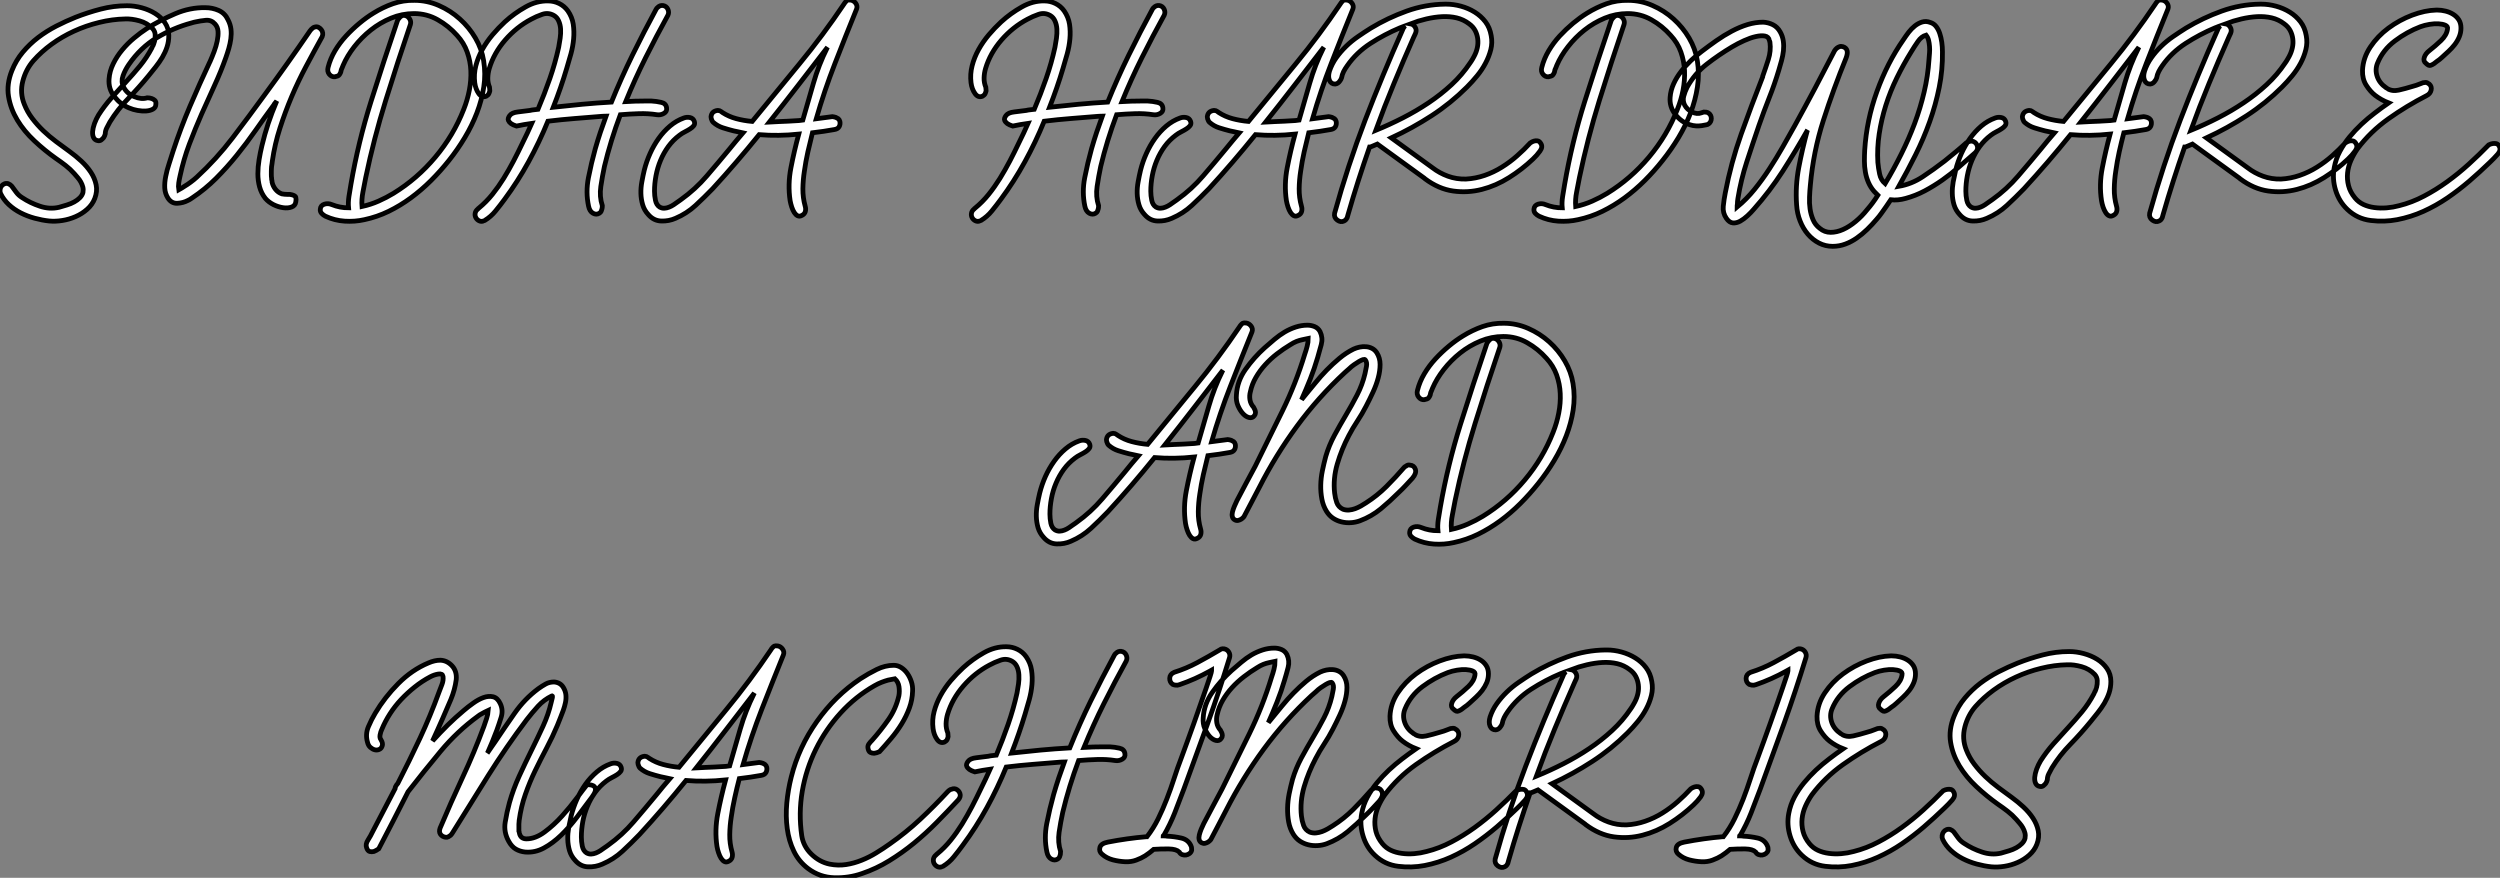
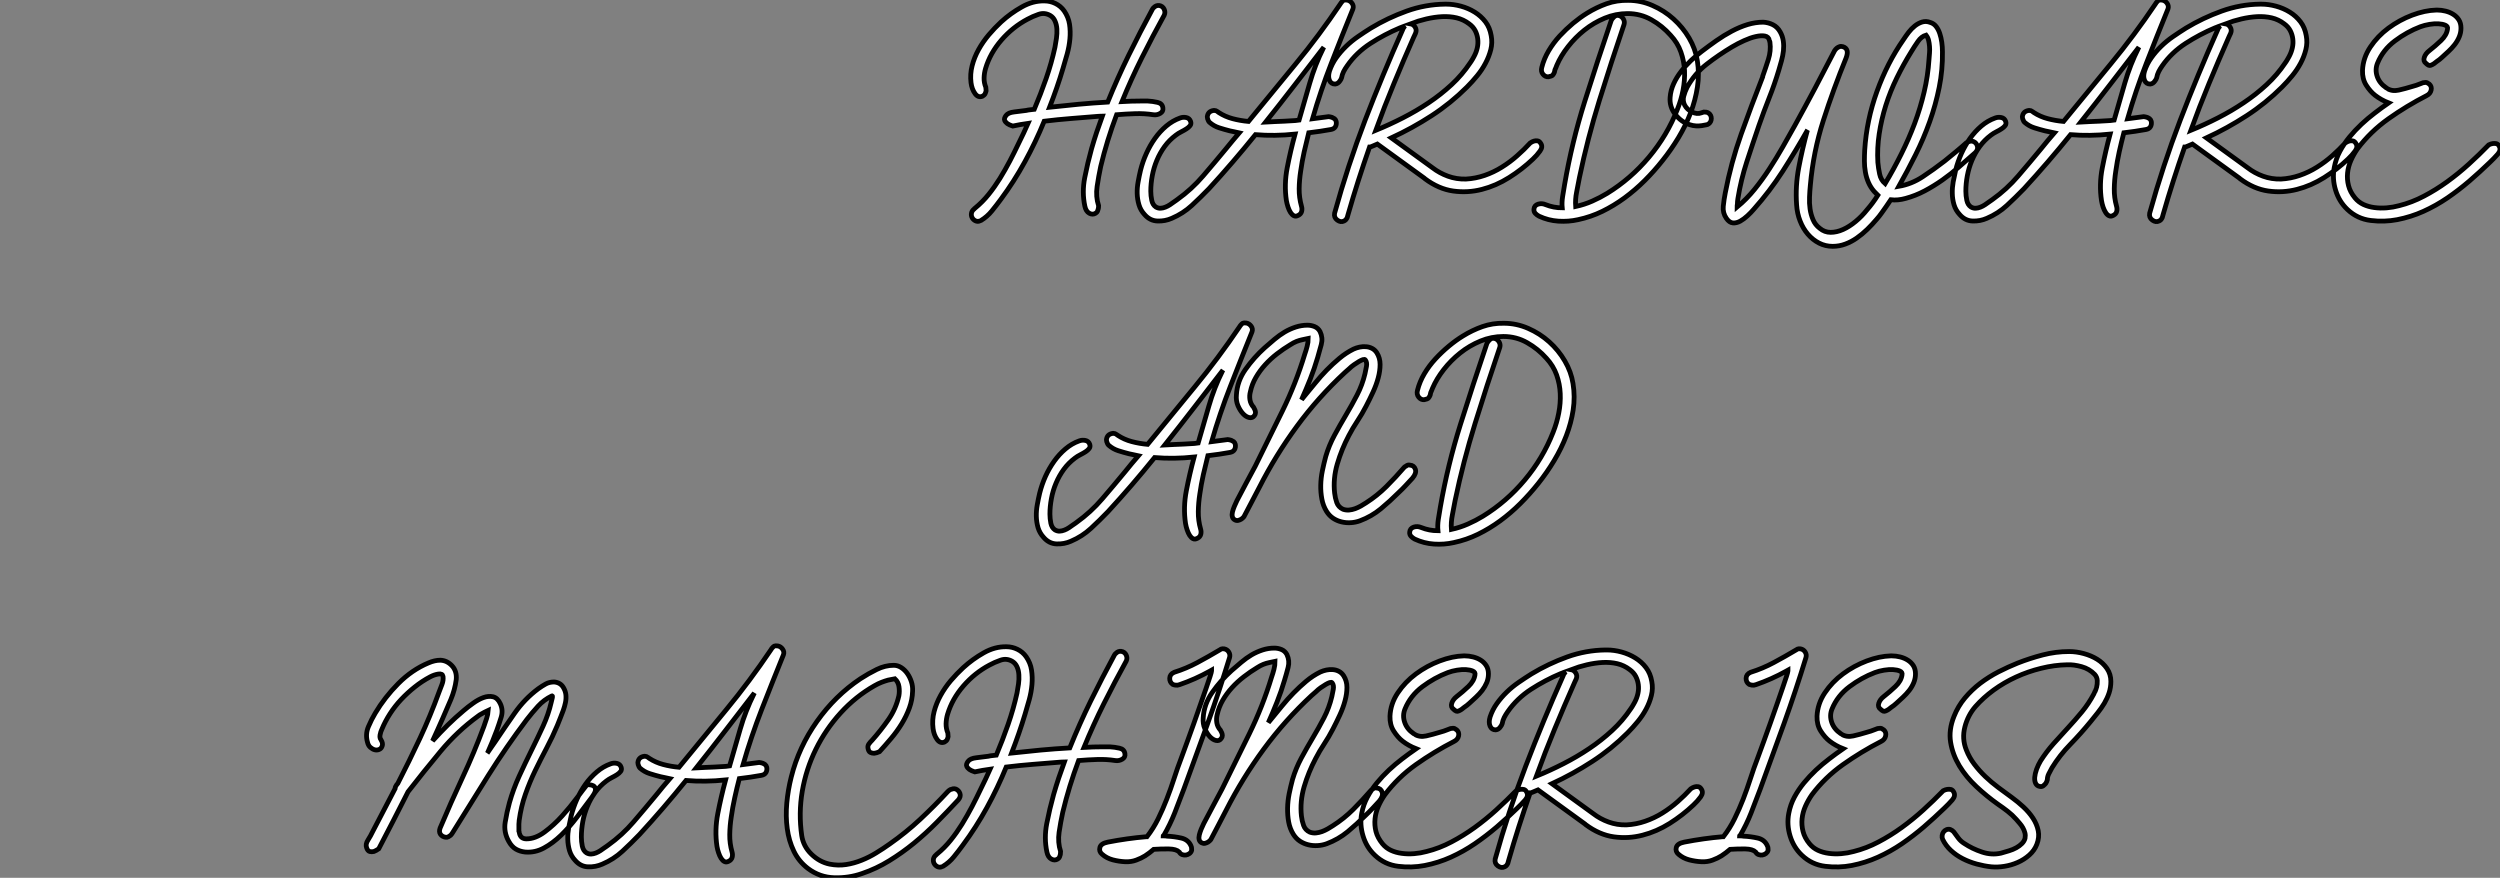
<svg xmlns="http://www.w3.org/2000/svg" viewBox="2.394 -41.574 520.268 182.672">
  <rect x="2.394" y="-41.574" width="520.268" height="182.672" fill="#808080" stroke="none" />
-   <path d="M28.84-40.38L28.84-40.38Q30.35-40.38 31.89-39.96Q33.43-39.54 34.66-38.78Q35.90-38.02 36.71-36.85Q37.52-35.67 37.52-34.16L37.52-34.16Q37.52-32.93 37.16-31.81Q36.79-30.69 36.18-29.65Q35.56-28.62 34.80-27.66Q34.05-26.71 33.32-25.82L33.32-25.82Q31.30-23.35 29.09-21.08Q26.88-18.82 25.26-16.18L25.26-16.18Q24.92-15.57 24.61-14.95Q24.30-14.34 24.30-13.72L24.30-13.72Q24.19-13.27 23.97-12.94L23.97-12.94Q23.74-12.66 23.44-12.43Q23.13-12.21 22.68-12.32L22.68-12.32Q22.12-12.43 21.87-12.94Q21.62-13.44 21.67-14.20Q21.73-14.95 22.06-15.88Q22.40-16.80 22.90-17.64L22.90-17.64Q24.08-19.49 25.56-21.17Q27.05-22.85 28.56-24.47Q30.07-26.10 31.50-27.83Q32.93-29.57 33.99-31.58L33.99-31.58Q34.10-31.75 34.13-31.89Q34.16-32.03 34.27-32.14L34.27-32.14Q34.33-32.26 34.36-32.37Q34.38-32.48 34.44-32.59L34.44-32.59Q34.50-32.70 34.50-32.76Q34.50-32.82 34.55-32.93L34.55-32.93Q34.72-33.60 34.69-34.33Q34.66-35.06 34.16-35.62L34.16-35.62Q33.04-36.79 31.42-37.24Q29.79-37.69 28.45-37.63L28.45-37.63Q25.76-37.58 23.02-36.90Q20.27-36.23 17.78-35.08Q15.29-33.94 13.13-32.37Q10.98-30.80 9.35-28.95L9.35-28.95Q7.78-27.16 7.14-24.70Q6.50-22.23 7.45-19.88L7.45-19.88Q8.06-18.31 9.10-16.94Q10.14-15.57 11.40-14.36Q12.66-13.16 14.08-12.10Q15.51-11.03 16.91-10.02L16.91-10.02Q18.14-9.13 19.32-8.04Q20.50-6.94 21.31-5.71Q22.12-4.48 22.40-3.11Q22.68-1.74 22.12-0.28L22.12-0.28Q21.62 1.01 20.55 1.96Q19.49 2.91 18.14 3.50Q16.80 4.09 15.37 4.31Q13.94 4.54 12.66 4.42L12.66 4.42Q11.14 4.26 9.60 3.84Q8.06 3.42 6.69 2.72Q5.32 2.02 4.23 1.01Q3.14 0 2.52-1.29L2.52-1.29Q2.35-1.68 2.41-2.10Q2.46-2.52 2.69-2.83Q2.91-3.14 3.28-3.30Q3.64-3.47 4.09-3.36L4.09-3.36Q4.59-3.14 4.82-2.86L4.82-2.86Q5.26-2.24 5.77-1.57Q6.27-0.90 7-0.45L7-0.45Q8.68 0.67 10.70 1.34Q12.71 2.02 14.67 1.57L14.67 1.57Q15.46 1.34 16.30 1.09Q17.14 0.84 17.84 0.45Q18.54 0.06 19.01-0.42Q19.49-0.90 19.66-1.51L19.66-1.51Q19.77-2.13 19.63-2.66Q19.49-3.19 19.21-3.70Q18.93-4.20 18.56-4.62Q18.20-5.04 17.86-5.43L17.86-5.43Q17.02-6.38 16.04-7.14Q15.06-7.90 14-8.62L14-8.62Q11.70-10.25 9.55-12.26Q7.39-14.28 5.99-16.60Q4.59-18.93 4.17-21.50Q3.75-24.08 4.87-26.88L4.87-26.88Q5.71-29.01 7.14-30.72Q8.57-32.42 10.33-33.77Q12.10-35.11 14.11-36.15Q16.13-37.18 18.09-37.97L18.09-37.97Q20.66-38.98 23.35-39.68Q26.04-40.38 28.84-40.38ZM45.14-39.98L45.14-39.98Q46.59-39.98 47.91-39.40Q49.22-38.81 49.84-37.46L49.84-37.46Q50.34-36.51 50.46-35.50Q50.57-34.50 50.43-33.49Q50.29-32.48 50.01-31.50Q49.73-30.52 49.39-29.57L49.39-29.57Q48.38-26.71 47.04-23.80Q45.70-20.89 44.35-17.84Q43.01-14.78 41.80-11.59Q40.60-8.40 39.87-4.98L39.87-4.98Q39.70-4.26 39.59-3.50Q39.48-2.74 39.59-2.07L39.59-2.07Q40.21-2.41 40.88-2.86L40.88-2.86Q41.44-3.19 42.08-3.67Q42.73-4.14 43.34-4.70L43.34-4.70Q47.43-8.46 50.82-12.91Q54.21-17.36 57.51-21.90L57.51-21.90Q62.33-28.45 66.92-35.17L66.92-35.17Q67.03-35.34 67.20-35.50L67.20-35.50Q67.59-35.90 67.93-35.95L67.93-35.95Q68.32-36.06 68.66-35.90Q68.99-35.73 69.24-35.42Q69.50-35.11 69.55-34.72Q69.61-34.33 69.44-33.94L69.44-33.94Q67.76-30.91 66.11-27.80Q64.46-24.70 63.08-21.45Q61.71-18.20 60.65-14.90Q59.58-11.59 59.08-8.12L59.08-8.12Q59.02-7.84 59.00-7.50Q58.97-7.17 58.91-6.89L58.91-6.89Q58.91-6.66 58.88-6.44Q58.86-6.22 58.86-5.99L58.86-5.99L58.86-5.21Q58.86-4.76 58.91-4.54L58.91-4.54Q58.91-4.20 58.97-4.03L58.97-4.03Q58.97-3.92 59.00-3.84Q59.02-3.75 59.02-3.64L59.02-3.64Q59.19-2.86 59.72-2.18Q60.26-1.51 61.04-1.23L61.04-1.23Q61.32-1.18 61.60-1.15Q61.88-1.12 62.16-1.12L62.16-1.12Q62.44-1.12 62.72-1.12L62.72-1.12Q63.84-0.95 63.95-0.50Q64.06-0.06 63.95 0.45L63.95 0.45Q63.84 1.23 63.08 1.51Q62.33 1.79 61.32 1.65Q60.31 1.51 59.30 1.01Q58.30 0.50 57.62-0.28L57.62-0.28Q56.78-1.34 56.42-2.66Q56.06-3.98 56.06-5.40Q56.06-6.83 56.31-8.34Q56.56-9.86 56.90-11.26L56.90-11.26Q57.46-13.61 58.21-15.88Q58.97-18.14 59.92-20.38L59.92-20.38L59.98-20.55Q59.81-20.33 59.64-20.13Q59.47-19.94 59.36-19.71L59.36-19.71Q57.46-17.14 55.58-14.45Q53.70-11.76 51.66-9.24Q49.62-6.72 47.35-4.45Q45.08-2.18 42.39-0.39L42.39-0.39L41.89-0.06Q41.78 0 41.66 0.06Q41.55 0.11 41.44 0.17L41.44 0.17Q40.49 0.67 39.28 0.73Q38.08 0.78 37.35-0.34L37.35-0.34Q36.74-1.29 36.68-2.44Q36.62-3.58 36.88-4.87Q37.13-6.16 37.58-7.50Q38.02-8.85 38.42-10.14L38.42-10.14Q39.98-14.90 41.94-19.49Q43.90-24.08 46.03-28.62L46.03-28.62L46.09-28.73Q46.54-29.74 46.96-30.86Q47.38-31.98 47.60-33.04Q47.82-34.10 47.77-35.03Q47.71-35.95 47.15-36.57L47.15-36.57Q46.37-37.46 45.22-37.35Q44.07-37.24 43.12-37.02L43.12-37.02Q42.90-36.96 42.70-36.93Q42.50-36.90 42.22-36.79L42.22-36.79Q38.47-35.78 35.06-33.74Q31.64-31.70 29.18-28.11L29.18-28.11Q28.45-27.05 28-25.82Q27.55-24.58 28.11-23.46L28.11-23.46Q28.78-22.12 30.30-21.48Q31.81-20.83 33.04-21.22L33.04-21.22Q33.54-21.22 33.99-21.06L33.99-21.06Q34.33-20.94 34.61-20.69Q34.89-20.44 34.83-19.88L34.83-19.88Q34.83-19.21 34.24-18.87Q33.66-18.54 32.82-18.48Q31.98-18.42 31.02-18.59Q30.07-18.76 29.29-19.10L29.29-19.10Q27.50-19.82 26.21-21.45Q24.92-23.07 25.09-25.14L25.09-25.14Q25.20-26.77 25.96-28.31Q26.71-29.85 27.83-31.19Q28.95-32.54 30.30-33.66Q31.64-34.78 32.93-35.62L32.93-35.62Q35.78-37.41 38.86-38.72Q41.94-40.04 45.14-39.98ZM77.73 1.40L77.73 1.40Q79.52 1.01 81.17 0.28Q82.82-0.45 84.28-1.34L84.28-1.34Q89.21-4.37 92.99-8.88Q96.77-13.38 98.90-18.82L98.90-18.82Q99.68-20.78 100.07-22.82Q100.46-24.86 100.38-26.85Q100.30-28.84 99.62-30.74Q98.95-32.65 97.50-34.22L97.50-34.22Q95.76-36.18 93.49-37.46Q91.22-38.75 88.54-38.75L88.54-38.75Q86.07-38.75 83.78-37.80Q81.48-36.85 79.55-35.31Q77.62-33.77 76.13-31.86Q74.65-29.96 73.81-28L73.81-28Q73.70-27.72 73.61-27.50Q73.53-27.27 73.42-27.05L73.42-27.05Q73.36-26.77 73.30-26.54L73.30-26.54Q73.02-25.87 72.69-25.76Q72.35-25.65 72.07-25.59L72.07-25.59Q71.40-25.54 70.92-26.12Q70.45-26.71 70.67-27.55L70.67-27.55Q71.12-29.34 72.10-31.00Q73.08-32.65 74.40-34.08Q75.71-35.50 77.20-36.74Q78.68-37.97 80.14-38.86L80.14-38.86Q82.04-40.04 84.17-40.80Q86.30-41.55 88.65-41.50L88.65-41.50Q91.28-41.50 93.72-40.43Q96.15-39.37 98.08-37.63Q100.02-35.90 101.33-33.66Q102.65-31.42 103.04-28.95L103.04-28.95Q103.49-26.21 103.07-23.46Q102.65-20.72 101.64-18.09Q100.63-15.46 99.12-12.94Q97.61-10.42 95.82-8.18L95.82-8.18Q94.08-5.99 92.09-4.00Q90.10-2.02 87.89-0.39Q85.68 1.23 83.27 2.41Q80.86 3.58 78.23 4.14L78.23 4.14Q76.22 4.59 74.12 4.45Q72.02 4.31 70.11 3.42L70.11 3.42Q69.66 3.19 69.33 2.83Q68.99 2.46 69.05 1.96L69.05 1.96Q69.10 1.18 69.89 0.92Q70.67 0.67 71.46 1.01L71.46 1.01Q73.14 1.68 74.93 1.68L74.93 1.68Q74.82 0.56 75.01-0.70Q75.21-1.96 75.43-3.25L75.43-3.25Q76.94-11.98 79.60-20.44Q82.26-28.90 85.12-37.30L85.12-37.30Q85.29-37.63 85.51-37.86L85.51-37.86Q85.68-38.08 85.96-38.25Q86.24-38.42 86.63-38.36L86.63-38.36Q87.25-38.25 87.61-37.69Q87.98-37.13 87.81-36.51L87.81-36.51Q85.12-28.62 82.66-20.66Q80.19-12.71 78.51-4.65L78.51-4.65Q78.23-3.14 77.92-1.60Q77.62-0.06 77.73 1.40ZM114.35-18.82L114.35-18.82Q115.70-22.01 116.82-25.23Q117.94-28.45 118.66-31.75L118.66-31.75Q118.83-32.65 118.97-33.63Q119.11-34.61 119.06-35.53Q119.00-36.46 118.66-37.21Q118.33-37.97 117.66-38.36L117.66-38.36Q116.48-39.03 115.22-38.58Q113.96-38.14 112.95-37.58L112.95-37.58Q109.87-35.95 107.52-33.24Q105.17-30.52 104.22-27.33L104.22-27.33Q103.94-26.38 103.91-25.37Q103.88-24.36 104.27-23.41L104.27-23.41Q104.33-23.02 104.33-22.68L104.33-22.68Q104.27-22.40 104.13-22.09Q103.99-21.78 103.60-21.56L103.60-21.56Q102.70-21.17 102.03-22.09Q101.36-23.02 101.19-24.36L101.19-24.36Q100.97-26.15 101.42-27.89Q101.86-29.62 102.76-31.25Q103.66-32.87 104.89-34.33Q106.12-35.78 107.46-37.02L107.46-37.02Q109.42-38.81 111.75-40.12Q114.07-41.44 116.48-41.38L116.48-41.38Q117.66-41.38 118.75-40.85Q119.84-40.32 120.57-39.31L120.57-39.31Q121.46-38.02 121.69-36.54Q121.91-35.06 121.77-33.49Q121.63-31.92 121.21-30.38Q120.79-28.84 120.34-27.38L120.34-27.38Q119.73-25.31 119.03-23.30Q118.33-21.28 117.54-19.26L117.54-19.26Q120.57-19.60 123.59-19.88Q126.62-20.16 129.64-20.33L129.64-20.33Q131.66-25.31 134.01-30.10Q136.36-34.89 138.94-39.65L138.94-39.65Q139.05-39.87 139.27-40.04L139.27-40.04Q139.72-40.49 140.34-40.43L140.34-40.43Q141.06-40.32 141.37-39.68Q141.68-39.03 141.40-38.42L141.40-38.42Q138.99-34.05 136.75-29.57Q134.51-25.09 132.61-20.44L132.61-20.44Q133.56-20.50 134.54-20.52Q135.52-20.55 136.47-20.55L136.47-20.55L137.09-20.55L137.98-20.55Q138.99-20.50 140-20.27Q141.01-20.05 141.12-19.10L141.12-19.10Q141.23-18.37 140.56-17.98Q139.89-17.58 139.10-17.70L139.10-17.70Q137.31-17.98 135.38-17.92Q133.45-17.86 131.49-17.70L131.49-17.70Q129.47-12.32 128.18-6.94L128.18-6.94Q127.74-4.87 127.43-2.77Q127.12-0.67 127.74 1.23L127.74 1.23Q127.74 1.57 127.68 1.85L127.68 1.85Q127.62 2.13 127.51 2.38Q127.40 2.63 127.12 2.80L127.12 2.80Q126.50 3.19 125.80 2.80Q125.10 2.41 124.88 1.34L124.88 1.34Q124.26-1.57 124.85-4.59Q125.44-7.62 126.28-10.64L126.28-10.64Q126.78-12.38 127.34-14.06Q127.90-15.74 128.52-17.42L128.52-17.42Q128.30-17.42 128.07-17.39Q127.85-17.36 127.57-17.36L127.57-17.36Q124.77-17.14 122.00-16.91Q119.22-16.69 116.42-16.35L116.42-16.35Q114.63-11.98 112.39-7.90Q110.15-3.81 107.41-0.11L107.41-0.11Q106.51 1.12 105.53 2.32Q104.55 3.53 103.26 4.31L103.26 4.31Q103.15 4.37 103.12 4.37Q103.10 4.37 102.98 4.42L102.98 4.42Q102.54 4.59 102.09 4.37Q101.64 4.14 101.42 3.72Q101.19 3.30 101.28 2.80Q101.36 2.30 101.86 1.90L101.86 1.90Q101.92 1.79 102.03 1.74L102.03 1.74Q103.60 0.45 104.86-1.12Q106.12-2.69 107.21-4.45Q108.30-6.22 109.28-8.09Q110.26-9.97 111.16-11.87L111.16-11.87Q111.66-12.88 112.14-13.89Q112.62-14.90 113.06-15.90L113.06-15.90Q112.28-15.79 111.47-15.65Q110.66-15.51 109.87-15.34L109.87-15.34Q109.14-15.57 108.75-15.85L108.75-15.85Q108.36-16.13 108.19-16.52Q108.02-16.91 108.47-17.53L108.47-17.53Q108.92-18.14 110.18-18.28Q111.44-18.42 112.67-18.59L112.67-18.59Q113.12-18.70 113.51-18.73Q113.90-18.76 114.35-18.82ZM158.93-16.30L158.93-16.30Q163.86-22.34 168.76-28.28Q173.66-34.22 178.02-40.71L178.02-40.71L178.25-41.05Q178.58-41.44 178.75-41.52Q178.92-41.61 179.48-41.55L179.48-41.55Q180.10-41.44 180.49-40.88Q180.88-40.32 180.66-39.70L180.66-39.70Q178.36-34.05 176.15-28.36Q173.94-22.68 172.26-16.86L172.26-16.86Q173.10-16.97 173.94-17.08Q174.78-17.19 175.62-17.30L175.62-17.30Q176.01-17.25 176.34-17.14L176.34-17.14Q176.62-17.02 176.85-16.86Q177.07-16.69 177.18-16.30L177.18-16.30Q177.30-15.68 177.02-15.20Q176.74-14.73 176.06-14.62L176.06-14.62Q173.88-14.22 171.47-13.94L171.47-13.94Q170.97-11.98 170.52-9.97Q170.07-7.95 169.79-5.94L169.79-5.94Q169.51-4.14 169.48-2.30Q169.46-0.45 169.96 1.34L169.96 1.34Q170.13 1.90 169.99 2.44Q169.85 2.97 169.29 3.25L169.29 3.25Q168.78 3.53 168.39 3.33Q168.00 3.14 167.69 2.66Q167.38 2.18 167.16 1.51Q166.94 0.84 166.82 0.17L166.82 0.17Q166.32-3.19 166.99-6.66Q167.66-10.14 168.62-13.66L168.62-13.66Q164.36-13.22 160.38-13.55L160.38-13.55Q158.03-10.64 155.62-7.84Q153.22-5.04 150.70-2.30L150.70-2.30Q148.96-0.50 147.14 1.18Q145.32 2.86 142.97 3.86L142.97 3.86Q141.57 4.48 140.00 4.42Q138.43 4.37 137.31 3.08L137.31 3.08Q136.47 2.18 136.14 1.04Q135.80-0.11 135.77-1.32Q135.74-2.52 135.97-3.75Q136.19-4.98 136.47-6.16L136.47-6.16Q136.92-7.95 137.68-9.63Q138.43-11.31 139.47-12.77Q140.50-14.22 141.82-15.34Q143.14-16.46 144.70-17.02L144.70-17.02Q145.32-17.25 145.99-17.11Q146.66-16.97 146.89-16.30L146.89-16.30Q147.06-15.79 146.78-15.43Q146.50-15.06 146.02-14.76Q145.54-14.45 144.93-14.14Q144.31-13.83 143.81-13.44L143.81-13.44Q142.46-12.43 141.48-11.09Q140.50-9.74 139.86-8.20Q139.22-6.66 138.91-5.01Q138.60-3.36 138.60-1.79L138.60-1.79Q138.60-0.84 138.80 0.11Q138.99 1.06 139.66 1.51L139.66 1.51Q140.17 1.79 140.64 1.76Q141.12 1.74 141.62 1.54Q142.13 1.34 142.58 1.04Q143.02 0.73 143.42 0.45L143.42 0.45Q143.58 0.34 143.78 0.20Q143.98 0.06 144.14-0.06L144.14-0.06Q147.11-2.18 149.49-4.96Q151.87-7.73 154.22-10.58L154.22-10.58Q154.90-11.42 155.60-12.26Q156.30-13.10 157.02-13.94L157.02-13.94Q156.52-14.06 156.02-14.14Q155.51-14.22 155.06-14.34L155.06-14.34Q153.94-14.62 152.82-14.98Q151.70-15.34 150.81-16.13L150.81-16.13Q150.64-16.30 150.58-16.46L150.58-16.46Q150.36-16.91 150.36-17.25L150.36-17.25Q150.47-18.42 151.70-18.59L151.70-18.59L151.82-18.59Q152.26-18.54 152.38-18.42Q152.49-18.31 152.77-18.14L152.77-18.14Q154.06-17.30 155.62-16.88Q157.19-16.46 158.93-16.30ZM169.46-16.58L169.46-16.58Q170.58-20.44 171.67-24.25Q172.76-28.06 174.55-31.64L174.55-31.64L174.61-31.75Q171.58-27.83 168.59-23.94Q165.59-20.05 162.51-16.18L162.51-16.18Q163.46-16.24 164.42-16.27Q165.37-16.30 166.32-16.35L166.32-16.35Q167.10-16.41 167.89-16.44Q168.67-16.46 169.46-16.58Z" fill="white" stroke="black" transform="scale(1,1)" />
  <path d="M217.63-18.82L217.63-18.82Q218.98-22.01 220.10-25.23Q221.22-28.45 221.94-31.75L221.94-31.75Q222.11-32.65 222.25-33.63Q222.39-34.61 222.34-35.53Q222.28-36.46 221.94-37.21Q221.61-37.97 220.94-38.36L220.94-38.36Q219.76-39.03 218.50-38.58Q217.24-38.14 216.23-37.58L216.23-37.58Q213.15-35.95 210.80-33.24Q208.45-30.52 207.50-27.33L207.50-27.33Q207.22-26.38 207.19-25.37Q207.16-24.36 207.55-23.41L207.55-23.41Q207.61-23.02 207.61-22.68L207.61-22.68Q207.55-22.40 207.41-22.09Q207.27-21.78 206.88-21.56L206.88-21.56Q205.98-21.17 205.31-22.09Q204.64-23.02 204.47-24.36L204.47-24.36Q204.25-26.15 204.70-27.89Q205.14-29.62 206.04-31.25Q206.94-32.87 208.17-34.33Q209.40-35.78 210.74-37.02L210.74-37.02Q212.70-38.81 215.03-40.12Q217.35-41.44 219.76-41.38L219.76-41.38Q220.94-41.38 222.03-40.85Q223.12-40.32 223.85-39.31L223.85-39.31Q224.74-38.02 224.97-36.54Q225.19-35.06 225.05-33.49Q224.91-31.92 224.49-30.38Q224.07-28.84 223.62-27.38L223.62-27.38Q223.01-25.31 222.31-23.30Q221.61-21.28 220.82-19.26L220.82-19.26Q223.85-19.60 226.87-19.88Q229.90-20.16 232.92-20.33L232.92-20.33Q234.94-25.31 237.29-30.10Q239.64-34.89 242.22-39.65L242.22-39.65Q242.33-39.87 242.55-40.04L242.55-40.04Q243.00-40.49 243.62-40.43L243.62-40.43Q244.34-40.32 244.65-39.68Q244.96-39.03 244.68-38.42L244.68-38.42Q242.27-34.05 240.03-29.57Q237.79-25.09 235.89-20.44L235.89-20.44Q236.84-20.50 237.82-20.52Q238.80-20.55 239.75-20.55L239.75-20.55L240.37-20.55L241.26-20.55Q242.27-20.50 243.28-20.27Q244.29-20.05 244.40-19.10L244.40-19.10Q244.51-18.37 243.84-17.98Q243.17-17.58 242.38-17.70L242.38-17.70Q240.59-17.98 238.66-17.92Q236.73-17.86 234.77-17.70L234.77-17.70Q232.75-12.32 231.46-6.94L231.46-6.94Q231.02-4.87 230.71-2.77Q230.40-0.67 231.02 1.23L231.02 1.23Q231.02 1.57 230.96 1.85L230.96 1.85Q230.90 2.13 230.79 2.38Q230.68 2.63 230.40 2.80L230.40 2.80Q229.78 3.19 229.08 2.80Q228.38 2.41 228.16 1.34L228.16 1.34Q227.54-1.57 228.13-4.59Q228.72-7.62 229.56-10.64L229.56-10.64Q230.06-12.38 230.62-14.06Q231.18-15.74 231.80-17.42L231.80-17.42Q231.58-17.42 231.35-17.39Q231.13-17.36 230.85-17.36L230.85-17.36Q228.05-17.14 225.28-16.91Q222.50-16.69 219.70-16.35L219.70-16.35Q217.91-11.98 215.67-7.90Q213.43-3.81 210.69-0.11L210.69-0.11Q209.79 1.12 208.81 2.32Q207.83 3.53 206.54 4.31L206.54 4.31Q206.43 4.37 206.40 4.37Q206.38 4.37 206.26 4.42L206.26 4.42Q205.82 4.59 205.37 4.37Q204.92 4.14 204.70 3.72Q204.47 3.30 204.56 2.80Q204.64 2.30 205.14 1.90L205.14 1.90Q205.20 1.79 205.31 1.74L205.31 1.74Q206.88 0.45 208.14-1.12Q209.40-2.69 210.49-4.45Q211.58-6.22 212.56-8.09Q213.54-9.97 214.44-11.87L214.44-11.87Q214.94-12.88 215.42-13.89Q215.90-14.90 216.34-15.90L216.34-15.90Q215.56-15.79 214.75-15.65Q213.94-15.51 213.15-15.34L213.15-15.34Q212.42-15.57 212.03-15.85L212.03-15.85Q211.64-16.13 211.47-16.52Q211.30-16.91 211.75-17.53L211.75-17.53Q212.20-18.14 213.46-18.28Q214.72-18.42 215.95-18.59L215.95-18.59Q216.40-18.70 216.79-18.73Q217.18-18.76 217.63-18.82ZM262.21-16.30L262.21-16.30Q267.14-22.34 272.04-28.28Q276.94-34.22 281.30-40.71L281.30-40.71L281.53-41.05Q281.86-41.44 282.03-41.52Q282.20-41.61 282.76-41.55L282.76-41.55Q283.38-41.44 283.77-40.88Q284.16-40.32 283.94-39.70L283.94-39.70Q281.64-34.05 279.43-28.36Q277.22-22.68 275.54-16.86L275.54-16.86Q276.38-16.97 277.22-17.08Q278.06-17.19 278.90-17.30L278.90-17.30Q279.29-17.25 279.62-17.14L279.62-17.14Q279.90-17.02 280.13-16.86Q280.35-16.69 280.46-16.30L280.46-16.30Q280.58-15.68 280.30-15.20Q280.02-14.73 279.34-14.62L279.34-14.62Q277.16-14.22 274.75-13.94L274.75-13.94Q274.25-11.98 273.80-9.97Q273.35-7.95 273.07-5.94L273.07-5.94Q272.79-4.14 272.76-2.30Q272.74-0.45 273.24 1.34L273.24 1.34Q273.41 1.90 273.27 2.44Q273.13 2.97 272.57 3.25L272.57 3.25Q272.06 3.53 271.67 3.33Q271.28 3.14 270.97 2.66Q270.66 2.18 270.44 1.51Q270.22 0.84 270.10 0.17L270.10 0.17Q269.60-3.19 270.27-6.66Q270.94-10.14 271.90-13.66L271.90-13.66Q267.64-13.22 263.66-13.55L263.66-13.55Q261.31-10.64 258.90-7.84Q256.50-5.04 253.98-2.30L253.98-2.30Q252.24-0.50 250.42 1.18Q248.60 2.86 246.25 3.86L246.25 3.86Q244.85 4.48 243.28 4.42Q241.71 4.37 240.59 3.08L240.59 3.08Q239.75 2.18 239.42 1.04Q239.08-0.11 239.05-1.32Q239.02-2.52 239.25-3.75Q239.47-4.98 239.75-6.16L239.75-6.16Q240.20-7.95 240.96-9.63Q241.71-11.31 242.75-12.77Q243.78-14.22 245.10-15.34Q246.42-16.46 247.98-17.02L247.98-17.02Q248.60-17.25 249.27-17.11Q249.94-16.97 250.17-16.30L250.17-16.30Q250.34-15.79 250.06-15.43Q249.78-15.06 249.30-14.76Q248.82-14.45 248.21-14.14Q247.59-13.83 247.09-13.44L247.09-13.44Q245.74-12.43 244.76-11.09Q243.78-9.74 243.14-8.20Q242.50-6.66 242.19-5.01Q241.88-3.36 241.88-1.79L241.88-1.79Q241.88-0.84 242.08 0.11Q242.27 1.06 242.94 1.51L242.94 1.51Q243.45 1.79 243.92 1.76Q244.40 1.74 244.90 1.54Q245.41 1.34 245.86 1.04Q246.30 0.73 246.70 0.45L246.70 0.45Q246.86 0.34 247.06 0.20Q247.26 0.06 247.42-0.06L247.42-0.06Q250.39-2.18 252.77-4.96Q255.15-7.73 257.50-10.58L257.50-10.58Q258.18-11.42 258.88-12.26Q259.58-13.10 260.30-13.94L260.30-13.94Q259.80-14.06 259.30-14.14Q258.79-14.22 258.34-14.34L258.34-14.34Q257.22-14.62 256.10-14.98Q254.98-15.34 254.09-16.13L254.09-16.13Q253.92-16.30 253.86-16.46L253.86-16.46Q253.64-16.91 253.64-17.25L253.64-17.25Q253.75-18.42 254.98-18.59L254.98-18.59L255.10-18.59Q255.54-18.54 255.66-18.42Q255.77-18.31 256.05-18.14L256.05-18.14Q257.34-17.30 258.90-16.88Q260.47-16.46 262.21-16.30ZM272.74-16.58L272.74-16.58Q273.86-20.44 274.95-24.25Q276.04-28.06 277.83-31.64L277.83-31.64L277.89-31.75Q274.86-27.83 271.87-23.94Q268.87-20.05 265.79-16.18L265.79-16.18Q266.74-16.24 267.70-16.27Q268.65-16.30 269.60-16.35L269.60-16.35Q270.38-16.41 271.17-16.44Q271.95-16.46 272.74-16.58ZM294.80-36.18L294.80-36.18Q294.52-36.06 294.27-35.98Q294.02-35.90 293.74-35.78L293.74-35.78Q290.54-34.44 287.60-32.54Q284.66-30.63 282.76-27.89L282.76-27.89Q282.31-27.27 282.00-26.66Q281.70-26.04 281.58-25.37L281.58-25.37Q281.47-25.03 281.25-24.75L281.25-24.75Q280.86-24.14 280.24-24.08L280.24-24.08Q279.40-24.08 279.06-24.86Q278.73-25.65 279.06-26.77L279.06-26.77Q279.57-28.28 280.46-29.54Q281.36-30.80 282.51-31.92Q283.66-33.04 285.00-33.96Q286.34-34.89 287.69-35.73L287.69-35.73Q291.22-37.86 295.11-39.26Q299.00-40.66 303.09-40.71L303.09-40.71L303.37-40.71Q304.88-40.71 306.42-40.29Q307.96-39.87 309.28-39.06Q310.59-38.25 311.52-37.04Q312.44-35.84 312.72-34.16L312.72-34.16Q313.00-32.70 312.64-31.25Q312.27-29.79 311.54-28.42Q310.82-27.05 309.81-25.82Q308.80-24.58 307.68-23.46L307.68-23.46Q304.32-20.10 300.32-17.50Q296.31-14.90 291.94-12.88L291.94-12.88L300.51-6.66Q301.97-5.54 303.73-4.90Q305.50-4.26 307.46-4.31L307.46-4.31Q309.47-4.42 311.35-5.07Q313.22-5.71 314.93-6.78Q316.64-7.84 318.12-9.16Q319.61-10.47 320.84-11.82L320.84-11.82Q321.23-12.10 321.62-12.21L321.62-12.21Q321.96-12.32 322.35-12.26Q322.74-12.21 323.02-11.76L323.02-11.76Q323.53-11.03 322.88-10.14Q322.24-9.24 321.40-8.46L321.40-8.46Q319.16-6.33 316.44-4.62Q313.73-2.91 310.79-2.16Q307.85-1.40 304.82-1.82Q301.80-2.24 298.94-4.37L298.94-4.37L298.83-4.48L289.03-11.59Q288.64-11.42 288.30-11.28Q287.97-11.14 287.58-10.98L287.58-10.98L287.41-10.98Q286.18-7.45 285.06-3.95Q283.94-0.45 282.93 3.08L282.93 3.08L282.76 3.70Q282.59 4.03 282.45 4.17Q282.31 4.31 282.09 4.42L282.09 4.42Q281.42 4.76 280.69 4.23Q279.96 3.70 280.13 2.80L280.13 2.80Q282.87-7.11 286.48-16.55Q290.10-25.98 294.30-35.39L294.30-35.39Q294.35-35.50 294.41-35.67L294.41-35.67Q294.63-36.01 294.80-36.18ZM288.70-14.45L288.70-14.45Q291.55-15.62 294.35-17.05Q297.15-18.48 299.70-20.19Q302.25-21.90 304.46-23.94Q306.67-25.98 308.35-28.50L308.35-28.50Q308.46-28.67 308.60-28.87Q308.74-29.06 308.86-29.29L308.86-29.29Q309.08-29.74 309.19-29.90L309.19-29.90Q309.64-30.74 309.84-31.67Q310.03-32.59 309.92-33.49Q309.81-34.38 309.39-35.20Q308.97-36.01 308.13-36.62L308.13-36.62Q306.95-37.52 305.52-37.86Q304.10-38.19 302.50-38.11Q300.90-38.02 299.22-37.63Q297.54-37.24 295.92-36.62L295.92-36.62Q296.54-36.51 296.90-35.92Q297.26-35.34 296.98-34.66L296.98-34.66Q296.87-34.44 296.79-34.24Q296.70-34.05 296.59-33.82L296.59-33.82Q294.46-29.01 292.48-24.19Q290.49-19.38 288.70-14.45ZM330.30 1.40L330.30 1.40Q332.10 1.01 333.75 0.28Q335.40-0.45 336.86-1.34L336.86-1.34Q341.78-4.37 345.56-8.88Q349.34-13.38 351.47-18.82L351.47-18.82Q352.26-20.78 352.65-22.82Q353.04-24.86 352.96-26.85Q352.87-28.84 352.20-30.74Q351.53-32.65 350.07-34.22L350.07-34.22Q348.34-36.18 346.07-37.46Q343.80-38.75 341.11-38.75L341.11-38.75Q338.65-38.75 336.35-37.80Q334.06-36.85 332.12-35.31Q330.19-33.77 328.71-31.86Q327.22-29.96 326.38-28L326.38-28Q326.27-27.72 326.19-27.50Q326.10-27.27 325.99-27.05L325.99-27.05Q325.94-26.77 325.88-26.54L325.88-26.54Q325.60-25.87 325.26-25.76Q324.93-25.65 324.65-25.59L324.65-25.59Q323.98-25.54 323.50-26.12Q323.02-26.71 323.25-27.55L323.25-27.55Q323.70-29.34 324.68-31.00Q325.66-32.65 326.97-34.08Q328.29-35.50 329.77-36.74Q331.26-37.97 332.71-38.86L332.71-38.86Q334.62-40.04 336.74-40.80Q338.87-41.55 341.22-41.50L341.22-41.50Q343.86-41.50 346.29-40.43Q348.73-39.37 350.66-37.63Q352.59-35.90 353.91-33.66Q355.22-31.42 355.62-28.95L355.62-28.95Q356.06-26.21 355.64-23.46Q355.22-20.72 354.22-18.09Q353.21-15.46 351.70-12.94Q350.18-10.42 348.39-8.18L348.39-8.18Q346.66-5.99 344.67-4.00Q342.68-2.02 340.47-0.39Q338.26 1.23 335.85 2.41Q333.44 3.58 330.81 4.14L330.81 4.14Q328.79 4.59 326.69 4.45Q324.59 4.31 322.69 3.42L322.69 3.42Q322.24 3.19 321.90 2.83Q321.57 2.46 321.62 1.96L321.62 1.96Q321.68 1.18 322.46 0.92Q323.25 0.67 324.03 1.01L324.03 1.01Q325.71 1.68 327.50 1.68L327.50 1.68Q327.39 0.56 327.59-0.70Q327.78-1.96 328.01-3.25L328.01-3.25Q329.52-11.98 332.18-20.44Q334.84-28.90 337.70-37.30L337.70-37.30Q337.86-37.63 338.09-37.86L338.09-37.86Q338.26-38.08 338.54-38.25Q338.82-38.42 339.21-38.36L339.21-38.36Q339.82-38.25 340.19-37.69Q340.55-37.13 340.38-36.51L340.38-36.51Q337.70-28.62 335.23-20.66Q332.77-12.71 331.09-4.65L331.09-4.65Q330.81-3.14 330.50-1.60Q330.19-0.06 330.30 1.40ZM369.34-36.96L369.34-36.96Q370.40-36.90 371.35-36.43Q372.30-35.95 372.86-34.94L372.86-34.94Q373.37-34.05 373.51-33.04Q373.65-32.03 373.54-31.00Q373.42-29.96 373.14-28.95Q372.86-27.94 372.58-26.99L372.58-26.99Q371.69-24.02 370.57-21.20Q369.45-18.37 368.44-15.46L368.44-15.46Q367.15-11.70 365.92-7.92Q364.69-4.14 364.07-0.28L364.07-0.28Q364.02 0 363.99 0.31Q363.96 0.62 363.96 0.90L363.96 0.90Q363.90 1.18 363.90 1.51L363.90 1.51Q365.86-0.11 367.52-2.16Q369.17-4.20 370.62-6.44Q372.08-8.68 373.40-11.00Q374.71-13.33 375.94-15.51L375.94-15.51Q378.07-19.38 380.12-23.24Q382.16-27.10 384.18-31.02L384.18-31.02Q384.40-31.36 384.68-31.58L384.68-31.58Q384.90-31.75 385.21-31.86Q385.52-31.98 385.91-31.86L385.91-31.86Q387.31-31.42 386.58-29.51L386.58-29.51Q383.95-23.07 381.85-16.52Q379.75-9.97 379.14-3.02L379.14-3.02Q379.02-1.85 378.97-0.56Q378.91 0.73 379.08 1.90Q379.25 3.08 379.70 4.14Q380.14 5.21 381.10 5.94L381.10 5.94Q382.10 6.78 383.36 6.78Q384.62 6.78 385.94 6.19Q387.26 5.60 388.57 4.51Q389.89 3.42 390.95 2.07L390.95 2.07Q392.13 0.73 393.19-0.95L393.19-0.95L392.41-1.74Q391.68-2.58 391.23-3.61Q390.78-4.65 390.59-5.77Q390.39-6.89 390.39-8.06Q390.39-9.24 390.45-10.30L390.45-10.30Q390.84-16.58 393.00-22.54Q395.15-28.50 398.51-33.32L398.51-33.32Q399.02-34.10 399.60-34.86Q400.19-35.62 400.89-36.18Q401.59-36.74 402.40-36.99Q403.22-37.24 404.11-36.90L404.11-36.90Q404.84-36.68 405.32-36.06Q405.79-35.45 406.07-34.61Q406.35-33.77 406.49-32.79Q406.63-31.81 406.63-30.80L406.63-30.80Q406.69-27.05 405.96-23.41Q405.23-19.77 403.97-16.24Q402.71-12.71 401.03-9.35Q399.35-5.99 397.56-2.80L397.56-2.80L397.56-2.80Q400.19-3.25 402.52-4.79Q404.84-6.33 407.08-8.06L407.08-8.06Q408.26-9.02 409.38-9.94Q410.50-10.86 411.62-11.87L411.62-11.87Q411.84-12.04 412.12-12.10L412.12-12.10Q412.68-12.32 413.13-12.10L413.13-12.10Q413.74-11.82 413.91-11.12Q414.08-10.42 413.46-9.80L413.46-9.80Q411.78-8.34 410.10-6.86Q408.42-5.38 406.63-4.12Q404.84-2.86 402.94-1.85Q401.03-0.84 398.96-0.28L398.96-0.28Q397.34 0.17 395.88 0L395.88 0Q395.43 0.67 394.93 1.40L394.93 1.40Q394.48 2.02 393.98 2.74Q393.47 3.47 392.91 4.09L392.91 4.09Q392.02 5.15 390.98 6.16Q389.94 7.17 388.82 7.95Q387.70 8.74 386.44 9.21Q385.18 9.69 383.78 9.69L383.78 9.69Q382.27 9.69 380.96 9.02Q379.64 8.34 378.63 7.17Q377.62 5.99 377.01 4.42Q376.39 2.86 376.28 1.06L376.28 1.06Q376.00-2.86 376.73-6.72Q377.46-10.58 378.52-14.45L378.52-14.45L378.58-14.56Q376.11-10.19 373.40-5.96Q370.68-1.74 367.38 1.96L367.38 1.96Q366.82 2.63 366.06 3.33Q365.30 4.03 364.55 4.45Q363.79 4.87 363.04 4.82Q362.28 4.76 361.66 3.86L361.66 3.86Q360.88 2.74 361.02 1.34Q361.16-0.06 361.44-1.46L361.44-1.46Q362.62-7.67 364.74-13.64Q366.87-19.60 369.22-25.59L369.22-25.59L369.22-25.70Q369.84-27.44 370.40-29.20Q370.96-30.97 370.74-32.76L370.74-32.76Q370.68-32.82 370.68-32.98L370.68-32.98Q370.68-33.04 370.65-33.07Q370.62-33.10 370.62-33.15L370.62-33.15Q370.46-33.94 369.67-34.08Q368.89-34.22 367.77-33.96Q366.65-33.71 365.36-33.12Q364.07-32.54 362.84-31.81L362.84-31.81Q360.10-30.18 357.58-28.22Q355.06-26.26 353.49-23.41L353.49-23.41Q353.04-22.51 352.79-21.56Q352.54-20.61 352.98-19.71L352.98-19.71Q353.49-18.76 354.52-18.26Q355.56-17.75 356.46-18.09L356.46-18.09Q356.74-18.20 356.96-18.26L356.96-18.26Q357.24-18.26 357.49-18.23Q357.74-18.20 357.97-18.03L357.97-18.03Q358.53-17.64 358.53-16.91Q358.53-16.18 357.91-15.74L357.91-15.74Q357.86-15.68 357.49-15.60Q357.13-15.51 356.57-15.43Q356.01-15.34 355.36-15.37Q354.72-15.40 354.05-15.62L354.05-15.62Q352.26-16.18 351.02-17.78Q349.79-19.38 349.96-21.34L349.96-21.34Q350.07-22.79 350.69-24.14Q351.30-25.48 352.23-26.68Q353.15-27.89 354.27-28.95Q355.39-30.02 356.51-30.86L356.51-30.86Q357.97-31.98 359.56-33.10Q361.16-34.22 362.78-35.08Q364.41-35.95 366.06-36.46Q367.71-36.96 369.34-36.96ZM403.22-34.27L403.22-34.27Q402.26-33.99 401.54-32.96Q400.81-31.92 400.14-30.80L400.14-30.80Q398.51-28.17 397.14-25.37Q395.77-22.57 394.84-19.63Q393.92-16.69 393.47-13.72Q393.02-10.75 393.19-7.78L393.19-7.78Q393.30-6.55 393.56-5.35Q393.81-4.14 394.70-3.36L394.70-3.36L394.70-3.36Q396.50-6.38 398.06-9.52Q399.63-12.66 400.84-15.88Q402.04-19.10 402.82-22.43Q403.61-25.76 403.83-29.18L403.83-29.18Q403.89-29.85 403.94-30.55Q404.00-31.25 403.94-31.92Q403.89-32.59 403.75-33.18Q403.61-33.77 403.22-34.27L403.22-34.27ZM431.83-16.30L431.83-16.30Q436.76-22.34 441.66-28.28Q446.56-34.22 450.93-40.71L450.93-40.71L451.15-41.05Q451.49-41.44 451.66-41.52Q451.82-41.61 452.38-41.55L452.38-41.55Q453.00-41.44 453.39-40.88Q453.78-40.32 453.56-39.70L453.56-39.70Q451.26-34.05 449.05-28.36Q446.84-22.68 445.16-16.86L445.16-16.86Q446.00-16.97 446.84-17.08Q447.68-17.19 448.52-17.30L448.52-17.30Q448.91-17.25 449.25-17.14L449.25-17.14Q449.53-17.02 449.75-16.86Q449.98-16.69 450.09-16.30L450.09-16.30Q450.20-15.68 449.92-15.20Q449.64-14.73 448.97-14.62L448.97-14.62Q446.78-14.22 444.38-13.94L444.38-13.94Q443.87-11.98 443.42-9.97Q442.98-7.95 442.70-5.94L442.70-5.94Q442.42-4.14 442.39-2.30Q442.36-0.45 442.86 1.34L442.86 1.34Q443.03 1.90 442.89 2.44Q442.75 2.97 442.19 3.25L442.19 3.25Q441.69 3.53 441.30 3.33Q440.90 3.14 440.60 2.66Q440.29 2.18 440.06 1.51Q439.84 0.84 439.73 0.17L439.73 0.17Q439.22-3.19 439.90-6.66Q440.57-10.14 441.52-13.66L441.52-13.66Q437.26-13.22 433.29-13.55L433.29-13.55Q430.94-10.64 428.53-7.84Q426.12-5.04 423.60-2.30L423.60-2.30Q421.86-0.50 420.04 1.18Q418.22 2.86 415.87 3.86L415.87 3.86Q414.47 4.48 412.90 4.42Q411.34 4.37 410.22 3.08L410.22 3.08Q409.38 2.18 409.04 1.04Q408.70-0.11 408.68-1.32Q408.65-2.52 408.87-3.75Q409.10-4.98 409.38-6.16L409.38-6.16Q409.82-7.95 410.58-9.63Q411.34-11.31 412.37-12.77Q413.41-14.22 414.72-15.34Q416.04-16.46 417.61-17.02L417.61-17.02Q418.22-17.25 418.90-17.11Q419.57-16.97 419.79-16.30L419.79-16.30Q419.96-15.79 419.68-15.43Q419.40-15.06 418.92-14.76Q418.45-14.45 417.83-14.14Q417.22-13.83 416.71-13.44L416.71-13.44Q415.37-12.43 414.39-11.09Q413.41-9.74 412.76-8.20Q412.12-6.66 411.81-5.01Q411.50-3.36 411.50-1.79L411.50-1.79Q411.50-0.84 411.70 0.11Q411.90 1.06 412.57 1.51L412.57 1.51Q413.07 1.79 413.55 1.76Q414.02 1.74 414.53 1.54Q415.03 1.34 415.48 1.04Q415.93 0.73 416.32 0.45L416.32 0.45Q416.49 0.34 416.68 0.20Q416.88 0.06 417.05-0.06L417.05-0.06Q420.02-2.18 422.40-4.96Q424.78-7.73 427.13-10.58L427.13-10.58Q427.80-11.42 428.50-12.26Q429.20-13.10 429.93-13.94L429.93-13.94Q429.42-14.06 428.92-14.14Q428.42-14.22 427.97-14.34L427.97-14.34Q426.85-14.62 425.73-14.98Q424.61-15.34 423.71-16.13L423.71-16.13Q423.54-16.30 423.49-16.46L423.49-16.46Q423.26-16.91 423.26-17.25L423.26-17.25Q423.38-18.42 424.61-18.59L424.61-18.59L424.72-18.59Q425.17-18.54 425.28-18.42Q425.39-18.31 425.67-18.14L425.67-18.14Q426.96-17.30 428.53-16.88Q430.10-16.46 431.83-16.30ZM442.36-16.58L442.36-16.58Q443.48-20.44 444.57-24.25Q445.66-28.06 447.46-31.64L447.46-31.64L447.51-31.75Q444.49-27.83 441.49-23.94Q438.50-20.05 435.42-16.18L435.42-16.18Q436.37-16.24 437.32-16.27Q438.27-16.30 439.22-16.35L439.22-16.35Q440.01-16.41 440.79-16.44Q441.58-16.46 442.36-16.58ZM464.42-36.18L464.42-36.18Q464.14-36.06 463.89-35.98Q463.64-35.90 463.36-35.78L463.36-35.78Q460.17-34.44 457.23-32.54Q454.29-30.63 452.38-27.89L452.38-27.89Q451.94-27.27 451.63-26.66Q451.32-26.04 451.21-25.37L451.21-25.37Q451.10-25.03 450.87-24.75L450.87-24.75Q450.48-24.14 449.86-24.08L449.86-24.08Q449.02-24.08 448.69-24.86Q448.35-25.65 448.69-26.77L448.69-26.77Q449.19-28.28 450.09-29.54Q450.98-30.80 452.13-31.92Q453.28-33.04 454.62-33.96Q455.97-34.89 457.31-35.73L457.31-35.73Q460.84-37.86 464.73-39.26Q468.62-40.66 472.71-40.71L472.71-40.71L472.99-40.71Q474.50-40.71 476.04-40.29Q477.58-39.87 478.90-39.06Q480.22-38.25 481.14-37.04Q482.06-35.84 482.34-34.16L482.34-34.16Q482.62-32.70 482.26-31.25Q481.90-29.79 481.17-28.42Q480.44-27.05 479.43-25.82Q478.42-24.58 477.30-23.46L477.30-23.46Q473.94-20.10 469.94-17.50Q465.94-14.90 461.57-12.88L461.57-12.88L470.14-6.66Q471.59-5.54 473.36-4.90Q475.12-4.26 477.08-4.31L477.08-4.31Q479.10-4.42 480.97-5.07Q482.85-5.71 484.56-6.78Q486.26-7.84 487.75-9.16Q489.23-10.47 490.46-11.82L490.46-11.82Q490.86-12.10 491.25-12.21L491.25-12.21Q491.58-12.32 491.98-12.26Q492.37-12.21 492.65-11.76L492.65-11.76Q493.15-11.03 492.51-10.14Q491.86-9.24 491.02-8.46L491.02-8.46Q488.78-6.33 486.07-4.62Q483.35-2.91 480.41-2.16Q477.47-1.40 474.45-1.82Q471.42-2.24 468.57-4.37L468.57-4.37L468.46-4.48L458.66-11.59Q458.26-11.42 457.93-11.28Q457.59-11.14 457.20-10.98L457.20-10.98L457.03-10.98Q455.80-7.45 454.68-3.95Q453.56-0.45 452.55 3.08L452.55 3.08L452.38 3.70Q452.22 4.03 452.08 4.17Q451.94 4.31 451.71 4.42L451.71 4.42Q451.04 4.76 450.31 4.23Q449.58 3.70 449.75 2.80L449.75 2.80Q452.50-7.11 456.11-16.55Q459.72-25.98 463.92-35.39L463.92-35.39Q463.98-35.50 464.03-35.67L464.03-35.67Q464.26-36.01 464.42-36.18ZM458.32-14.45L458.32-14.45Q461.18-15.62 463.98-17.05Q466.78-18.48 469.32-20.19Q471.87-21.90 474.08-23.94Q476.30-25.98 477.98-28.50L477.98-28.50Q478.09-28.67 478.23-28.87Q478.37-29.06 478.48-29.29L478.48-29.29Q478.70-29.74 478.82-29.90L478.82-29.90Q479.26-30.74 479.46-31.67Q479.66-32.59 479.54-33.49Q479.43-34.38 479.01-35.20Q478.59-36.01 477.75-36.62L477.75-36.62Q476.58-37.52 475.15-37.86Q473.72-38.19 472.12-38.11Q470.53-38.02 468.85-37.63Q467.17-37.24 465.54-36.62L465.54-36.62Q466.16-36.51 466.52-35.92Q466.89-35.34 466.61-34.66L466.61-34.66Q466.50-34.44 466.41-34.24Q466.33-34.05 466.22-33.82L466.22-33.82Q464.09-29.01 462.10-24.19Q460.11-19.38 458.32-14.45ZM509.39-39.48L509.62-39.48Q510.46-39.48 511.35-39.26Q512.25-39.03 512.95-38.58Q513.65-38.14 514.10-37.44Q514.54-36.74 514.54-35.73L514.54-35.73Q514.54-34.78 514.18-33.91Q513.82-33.04 513.23-32.28Q512.64-31.53 511.94-30.88Q511.24-30.24 510.57-29.62L510.57-29.62Q510.34-29.40 510.06-29.18Q509.78-28.95 509.50-28.78L509.50-28.78Q509.22-28.56 508.94-28.34L508.94-28.34Q508.16-27.83 507.85-27.97Q507.54-28.11 507.26-28.39L507.26-28.39Q506.65-28.84 506.90-29.62Q507.15-30.41 507.94-31.02L507.94-31.02Q509.17-31.98 510.37-33.12Q511.58-34.27 511.74-35.56L511.74-35.56Q511.86-36.06 511.30-36.32Q510.74-36.57 509.90-36.62Q509.06-36.68 508.02-36.51Q506.98-36.34 506.09-36.01L506.09-36.01Q503.29-34.94 500.80-33.07Q498.30-31.19 497.18-28.45L497.18-28.45Q496.62-27.10 497.10-25.68Q497.58-24.25 498.98-23.30L498.98-23.30Q499.03-23.24 499.06-23.24Q499.09-23.24 499.14-23.18L499.14-23.18Q500.21-22.51 501.58-22.82Q502.95-23.13 504.41-23.58L504.41-23.58Q504.86-23.69 505.25-23.83Q505.64-23.97 505.92-24.08L505.92-24.08Q506.31-24.25 506.65-24.36L506.65-24.36Q507.26-24.47 507.49-24.36Q507.71-24.25 507.94-24.08L507.94-24.08Q508.50-23.58 508.33-22.82Q508.16-22.06 507.38-21.67L507.38-21.67Q503.23-19.54 499.45-16.86Q495.67-14.17 492.98-10.58L492.98-10.58Q492.20-9.46 491.64-8.20Q491.08-6.94 490.94-5.60Q490.80-4.26 491.14-2.94Q491.47-1.62 492.48-0.39L492.48-0.39Q493.21 0.50 494.24 0.98Q495.28 1.46 496.51 1.62Q497.74 1.79 499.09 1.68Q500.43 1.57 501.66 1.23L501.66 1.23Q504.35 0.56 506.84-0.76Q509.34-2.07 511.66-3.75Q513.98-5.43 516.14-7.39Q518.30-9.35 520.31-11.42L520.31-11.42Q520.76-11.65 521.15-11.70L521.15-11.70Q521.54-11.76 521.91-11.68Q522.27-11.59 522.50-11.14L522.50-11.14Q522.94-10.36 522.19-9.49Q521.43-8.62 520.54-7.78L520.54-7.78Q518.46-5.77 516.28-3.89Q514.10-2.02 511.72-0.39Q509.34 1.23 506.73 2.41Q504.13 3.58 501.27 4.14L501.27 4.14Q498.58 4.65 495.78 4.31Q492.98 3.98 490.91 2.02L490.91 2.02Q489.18 0.39 488.45-1.99Q487.72-4.37 488.17-6.72L488.17-6.72Q488.50-8.51 489.34-10.08Q490.18-11.65 491.33-13.05Q492.48-14.45 493.82-15.71Q495.17-16.97 496.57-18.03L496.57-18.03Q497.30-18.59 498.02-19.12Q498.75-19.66 499.48-20.16L499.48-20.16Q497.91-20.78 496.68-21.73L496.68-21.73Q495.67-22.51 494.83-23.83Q493.99-25.14 494.05-26.94L494.05-26.94Q494.16-29.51 495.67-31.78Q497.18-34.05 499.45-35.73Q501.72-37.41 504.38-38.42Q507.04-39.42 509.39-39.48L509.39-39.48Z" fill="white" stroke="black" transform="scale(1,1)" />
-   <path d="M241.22 50.90L241.22 50.90Q246.14 44.86 251.04 38.92Q255.94 32.98 260.31 26.49L260.31 26.49L260.54 26.15Q260.87 25.76 261.04 25.68Q261.21 25.59 261.77 25.65L261.77 25.65Q262.38 25.76 262.78 26.32Q263.17 26.88 262.94 27.50L262.94 27.50Q260.65 33.15 258.44 38.84Q256.22 44.52 254.54 50.34L254.54 50.34Q255.38 50.23 256.22 50.12Q257.06 50.01 257.90 49.90L257.90 49.90Q258.30 49.95 258.63 50.06L258.63 50.06Q258.91 50.18 259.14 50.34Q259.36 50.51 259.47 50.90L259.47 50.90Q259.58 51.52 259.30 52.00Q259.02 52.47 258.35 52.58L258.35 52.58Q256.17 52.98 253.76 53.26L253.76 53.26Q253.26 55.22 252.81 57.23Q252.36 59.25 252.08 61.26L252.08 61.26Q251.80 63.06 251.77 64.90Q251.74 66.75 252.25 68.54L252.25 68.54Q252.42 69.10 252.28 69.64Q252.14 70.17 251.58 70.45L251.58 70.45Q251.07 70.73 250.68 70.53Q250.29 70.34 249.98 69.86Q249.67 69.38 249.45 68.71Q249.22 68.04 249.11 67.37L249.11 67.37Q248.61 64.01 249.28 60.54Q249.95 57.06 250.90 53.54L250.90 53.54Q246.65 53.98 242.67 53.65L242.67 53.65Q240.32 56.56 237.91 59.36Q235.50 62.16 232.98 64.90L232.98 64.90Q231.25 66.70 229.43 68.38Q227.61 70.06 225.26 71.06L225.26 71.06Q223.86 71.68 222.29 71.62Q220.72 71.57 219.60 70.28L219.60 70.28Q218.76 69.38 218.42 68.24Q218.09 67.09 218.06 65.88Q218.03 64.68 218.26 63.45Q218.48 62.22 218.76 61.04L218.76 61.04Q219.21 59.25 219.96 57.57Q220.72 55.89 221.76 54.43Q222.79 52.98 224.11 51.86Q225.42 50.74 226.99 50.18L226.99 50.18Q227.61 49.95 228.28 50.09Q228.95 50.23 229.18 50.90L229.18 50.90Q229.34 51.41 229.06 51.77Q228.78 52.14 228.31 52.44Q227.83 52.75 227.22 53.06Q226.60 53.37 226.10 53.76L226.10 53.76Q224.75 54.77 223.77 56.11Q222.79 57.46 222.15 59.00Q221.50 60.54 221.20 62.19Q220.89 63.84 220.89 65.41L220.89 65.41Q220.89 66.36 221.08 67.31Q221.28 68.26 221.95 68.71L221.95 68.71Q222.46 68.99 222.93 68.96Q223.41 68.94 223.91 68.74Q224.42 68.54 224.86 68.24Q225.31 67.93 225.70 67.65L225.70 67.65Q225.87 67.54 226.07 67.40Q226.26 67.26 226.43 67.14L226.43 67.14Q229.40 65.02 231.78 62.24Q234.16 59.47 236.51 56.62L236.51 56.62Q237.18 55.78 237.88 54.94Q238.58 54.10 239.31 53.26L239.31 53.26Q238.81 53.14 238.30 53.06Q237.80 52.98 237.35 52.86L237.35 52.86Q236.23 52.58 235.11 52.22Q233.99 51.86 233.10 51.07L233.10 51.07Q232.93 50.90 232.87 50.74L232.87 50.74Q232.65 50.29 232.65 49.95L232.65 49.95Q232.76 48.78 233.99 48.61L233.99 48.61L234.10 48.61Q234.55 48.66 234.66 48.78Q234.78 48.89 235.06 49.06L235.06 49.06Q236.34 49.90 237.91 50.32Q239.48 50.74 241.22 50.90ZM251.74 50.62L251.74 50.62Q252.86 46.76 253.96 42.95Q255.05 39.14 256.84 35.56L256.84 35.56L256.90 35.45Q253.87 39.37 250.88 43.26Q247.88 47.15 244.80 51.02L244.80 51.02Q245.75 50.96 246.70 50.93Q247.66 50.90 248.61 50.85L248.61 50.85Q249.39 50.79 250.18 50.76Q250.96 50.74 251.74 50.62ZM274.48 26.10L274.48 26.10Q275.26 26.10 275.99 26.40Q276.72 26.71 277.11 27.44L277.11 27.44Q277.73 28.73 277.36 30.13Q277.00 31.53 276.61 32.82L276.61 32.82Q275.94 35.11 275.07 37.30Q274.20 39.48 273.25 41.61L273.25 41.61Q273.58 41.16 273.75 40.99L273.75 40.99Q274.93 39.59 276.08 38.16Q277.22 36.74 278.48 35.45Q279.74 34.16 281.12 33.01Q282.49 31.86 284.06 31.08L284.06 31.08Q284.67 30.80 285.34 30.66Q286.02 30.52 286.69 30.58Q287.36 30.63 287.95 30.94Q288.54 31.25 288.93 31.86L288.93 31.86Q289.60 32.93 289.60 34.27Q289.60 35.62 289.21 37.07Q288.82 38.53 288.12 40.04Q287.42 41.55 286.69 42.95L286.69 42.95Q285.85 44.58 284.87 46.06Q283.89 47.54 283.10 49.06L283.10 49.06Q281.59 51.91 280.70 54.96Q279.80 58.02 280.14 61.04L280.14 61.04Q280.25 62.05 280.58 63Q280.92 63.95 281.87 64.40L281.87 64.40Q282.49 64.62 283.13 64.57Q283.78 64.51 284.39 64.29Q285.01 64.06 285.60 63.73Q286.18 63.39 286.69 63.06L286.69 63.06Q288.98 61.60 290.92 59.67Q292.85 57.74 294.64 55.66L294.64 55.66Q294.81 55.50 294.98 55.44L294.98 55.44Q295.37 55.10 295.82 55.22L295.82 55.22Q296.66 55.27 296.94 56.08Q297.22 56.90 296.32 57.96L296.32 57.96Q295.59 58.74 294.92 59.47Q294.25 60.20 293.46 60.93L293.46 60.93Q291.67 62.72 289.74 64.32Q287.81 65.91 285.40 66.81L285.40 66.81Q284.50 67.14 283.50 67.20Q282.49 67.26 281.56 67.03Q280.64 66.81 279.83 66.28Q279.02 65.74 278.46 64.85L278.46 64.85Q277.73 63.67 277.48 62.27Q277.22 60.87 277.25 59.39Q277.28 57.90 277.59 56.39Q277.90 54.88 278.29 53.42L278.29 53.42Q278.96 51.13 280.11 49Q281.26 46.87 282.49 44.80Q283.72 42.73 284.81 40.63Q285.90 38.53 286.46 36.18L286.46 36.18Q286.63 35.45 286.77 34.64Q286.91 33.82 286.52 33.32L286.52 33.32Q286.41 33.15 286.04 33.26Q285.68 33.38 285.20 33.66Q284.73 33.94 284.17 34.33Q283.61 34.72 283.16 35.17L283.16 35.17Q282.88 35.39 282.68 35.59Q282.49 35.78 282.21 36.01L282.21 36.01Q276.72 41.10 272.30 47.12Q267.87 53.14 264.46 59.86L264.46 59.86Q263.67 61.38 262.86 62.92Q262.05 64.46 261.26 65.97L261.26 65.97Q260.98 66.30 260.70 66.47L260.70 66.47Q260.42 66.64 260.09 66.72Q259.75 66.81 259.42 66.64L259.42 66.64Q258.97 66.42 258.86 65.97Q258.74 65.52 258.88 64.96Q259.02 64.40 259.28 63.78Q259.53 63.17 259.81 62.61L259.81 62.61Q260.76 60.76 261.71 59.00Q262.66 57.23 263.62 55.44L263.62 55.44Q266.47 49.67 269.27 43.96Q272.07 38.25 273.92 32.14L273.92 32.14Q274.20 31.36 274.42 30.49Q274.65 29.62 274.65 28.84L274.65 28.84Q274.03 28.95 273.42 29.12L273.42 29.12Q272.86 29.23 272.21 29.48Q271.57 29.74 270.90 30.18L270.90 30.18Q269.50 31.02 268.15 32.06Q266.81 33.10 265.69 34.33Q264.57 35.56 263.76 36.96Q262.94 38.36 262.61 39.93L262.61 39.93Q262.38 40.77 262.52 41.64Q262.66 42.50 263.28 43.18L263.28 43.18Q263.45 43.46 263.56 43.74L263.56 43.74Q263.67 44.02 263.67 44.32Q263.67 44.63 263.45 44.91L263.45 44.91Q263.06 45.47 262.38 45.33Q261.71 45.19 261.10 44.55Q260.48 43.90 260.03 42.87Q259.58 41.83 259.70 40.60L259.70 40.60Q259.86 37.74 261.60 35.28Q263.34 32.82 265.58 30.80L265.58 30.80Q266.58 29.90 267.62 29.04Q268.66 28.17 269.75 27.52Q270.84 26.88 272.04 26.49Q273.25 26.10 274.48 26.10ZM304.44 68.60L304.44 68.60Q306.23 68.21 307.88 67.48Q309.54 66.75 310.99 65.86L310.99 65.86Q315.92 62.83 319.70 58.32Q323.48 53.82 325.61 48.38L325.61 48.38Q326.39 46.42 326.78 44.38Q327.18 42.34 327.09 40.35Q327.01 38.36 326.34 36.46Q325.66 34.55 324.21 32.98L324.21 32.98Q322.47 31.02 320.20 29.74Q317.94 28.45 315.25 28.45L315.25 28.45Q312.78 28.45 310.49 29.40Q308.19 30.35 306.26 31.89Q304.33 33.43 302.84 35.34Q301.36 37.24 300.52 39.20L300.52 39.20Q300.41 39.48 300.32 39.70Q300.24 39.93 300.13 40.15L300.13 40.15Q300.07 40.43 300.02 40.66L300.02 40.66Q299.74 41.33 299.40 41.44Q299.06 41.55 298.78 41.61L298.78 41.61Q298.11 41.66 297.64 41.08Q297.16 40.49 297.38 39.65L297.38 39.65Q297.83 37.86 298.81 36.20Q299.79 34.55 301.11 33.12Q302.42 31.70 303.91 30.46Q305.39 29.23 306.85 28.34L306.85 28.34Q308.75 27.16 310.88 26.40Q313.01 25.65 315.36 25.70L315.36 25.70Q317.99 25.70 320.43 26.77Q322.86 27.83 324.80 29.57Q326.73 31.30 328.04 33.54Q329.36 35.78 329.75 38.25L329.75 38.25Q330.20 40.99 329.78 43.74Q329.36 46.48 328.35 49.11Q327.34 51.74 325.83 54.26Q324.32 56.78 322.53 59.02L322.53 59.02Q320.79 61.21 318.80 63.20Q316.82 65.18 314.60 66.81Q312.39 68.43 309.98 69.61Q307.58 70.78 304.94 71.34L304.94 71.34Q302.93 71.79 300.83 71.65Q298.73 71.51 296.82 70.62L296.82 70.62Q296.38 70.39 296.04 70.03Q295.70 69.66 295.76 69.16L295.76 69.16Q295.82 68.38 296.60 68.12Q297.38 67.87 298.17 68.21L298.17 68.21Q299.85 68.88 301.64 68.88L301.64 68.88Q301.53 67.76 301.72 66.50Q301.92 65.24 302.14 63.95L302.14 63.95Q303.66 55.22 306.32 46.76Q308.98 38.30 311.83 29.90L311.83 29.90Q312.00 29.57 312.22 29.34L312.22 29.34Q312.39 29.12 312.67 28.95Q312.95 28.78 313.34 28.84L313.34 28.84Q313.96 28.95 314.32 29.51Q314.69 30.07 314.52 30.69L314.52 30.69Q311.83 38.58 309.37 46.54Q306.90 54.49 305.22 62.55L305.22 62.55Q304.94 64.06 304.64 65.60Q304.33 67.14 304.44 68.60Z" fill="white" stroke="black" transform="scale(1,1)" />
+   <path d="M241.22 50.90L241.22 50.90Q246.14 44.86 251.04 38.92Q255.94 32.98 260.31 26.49L260.31 26.49L260.54 26.15Q260.87 25.76 261.04 25.68Q261.21 25.59 261.77 25.65L261.77 25.65Q262.38 25.76 262.78 26.32Q263.17 26.88 262.94 27.50L262.94 27.50Q260.65 33.15 258.44 38.84Q256.22 44.52 254.54 50.34L254.54 50.34Q255.38 50.23 256.22 50.12Q257.06 50.01 257.90 49.90L257.90 49.90Q258.30 49.95 258.63 50.06L258.63 50.06Q258.91 50.18 259.14 50.34Q259.36 50.51 259.47 50.90L259.47 50.90Q259.58 51.52 259.30 52.00Q259.02 52.47 258.35 52.58L258.35 52.58Q256.17 52.98 253.76 53.26Q253.26 55.22 252.81 57.23Q252.36 59.25 252.08 61.26L252.08 61.26Q251.80 63.06 251.77 64.90Q251.74 66.75 252.25 68.54L252.25 68.54Q252.42 69.10 252.28 69.64Q252.14 70.17 251.58 70.45L251.58 70.45Q251.07 70.73 250.68 70.53Q250.29 70.34 249.98 69.86Q249.67 69.38 249.45 68.71Q249.22 68.04 249.11 67.37L249.11 67.37Q248.61 64.01 249.28 60.54Q249.95 57.06 250.90 53.54L250.90 53.54Q246.65 53.98 242.67 53.65L242.67 53.65Q240.32 56.56 237.91 59.36Q235.50 62.16 232.98 64.90L232.98 64.90Q231.25 66.70 229.43 68.38Q227.61 70.06 225.26 71.06L225.26 71.06Q223.86 71.68 222.29 71.62Q220.72 71.57 219.60 70.28L219.60 70.28Q218.76 69.38 218.42 68.24Q218.09 67.09 218.06 65.88Q218.03 64.68 218.26 63.45Q218.48 62.22 218.76 61.04L218.76 61.04Q219.21 59.25 219.96 57.57Q220.72 55.89 221.76 54.43Q222.79 52.98 224.11 51.86Q225.42 50.74 226.99 50.18L226.99 50.18Q227.61 49.95 228.28 50.09Q228.95 50.23 229.18 50.90L229.18 50.90Q229.34 51.41 229.06 51.77Q228.78 52.14 228.31 52.44Q227.83 52.75 227.22 53.06Q226.60 53.37 226.10 53.76L226.10 53.76Q224.75 54.77 223.77 56.11Q222.79 57.46 222.15 59.00Q221.50 60.54 221.20 62.19Q220.89 63.84 220.89 65.41L220.89 65.41Q220.89 66.36 221.08 67.31Q221.28 68.26 221.95 68.71L221.95 68.71Q222.46 68.99 222.93 68.96Q223.41 68.94 223.91 68.74Q224.42 68.54 224.86 68.24Q225.31 67.93 225.70 67.65L225.70 67.65Q225.87 67.54 226.07 67.40Q226.26 67.26 226.43 67.14L226.43 67.14Q229.40 65.02 231.78 62.24Q234.16 59.47 236.51 56.62L236.51 56.62Q237.18 55.78 237.88 54.94Q238.58 54.10 239.31 53.26L239.31 53.26Q238.81 53.14 238.30 53.06Q237.80 52.98 237.35 52.86L237.35 52.86Q236.23 52.58 235.11 52.22Q233.99 51.86 233.10 51.07L233.10 51.07Q232.93 50.90 232.87 50.74L232.87 50.74Q232.65 50.29 232.65 49.95L232.65 49.95Q232.76 48.78 233.99 48.61L233.99 48.61L234.10 48.61Q234.55 48.66 234.66 48.78Q234.78 48.89 235.06 49.06L235.06 49.06Q236.34 49.90 237.91 50.32Q239.48 50.74 241.22 50.90ZM251.74 50.62L251.74 50.62Q252.86 46.76 253.96 42.95Q255.05 39.14 256.84 35.56L256.84 35.56L256.90 35.45Q253.87 39.37 250.88 43.26Q247.88 47.15 244.80 51.02L244.80 51.02Q245.75 50.96 246.70 50.93Q247.66 50.90 248.61 50.85L248.61 50.85Q249.39 50.79 250.18 50.76Q250.96 50.74 251.74 50.62ZM274.48 26.10L274.48 26.10Q275.26 26.10 275.99 26.40Q276.72 26.71 277.11 27.44L277.11 27.44Q277.73 28.73 277.36 30.13Q277.00 31.53 276.61 32.82L276.61 32.82Q275.94 35.11 275.07 37.30Q274.20 39.48 273.25 41.61L273.25 41.61Q273.58 41.16 273.75 40.99L273.75 40.99Q274.93 39.59 276.08 38.16Q277.22 36.74 278.48 35.45Q279.74 34.16 281.12 33.01Q282.49 31.86 284.06 31.08L284.06 31.08Q284.67 30.80 285.34 30.66Q286.02 30.52 286.69 30.58Q287.36 30.63 287.95 30.94Q288.54 31.25 288.93 31.86L288.93 31.86Q289.60 32.93 289.60 34.27Q289.60 35.62 289.21 37.07Q288.82 38.53 288.12 40.04Q287.42 41.55 286.69 42.95L286.69 42.95Q285.85 44.58 284.87 46.06Q283.89 47.54 283.10 49.06L283.10 49.06Q281.59 51.91 280.70 54.96Q279.80 58.02 280.14 61.04L280.14 61.04Q280.25 62.05 280.58 63Q280.92 63.95 281.87 64.40L281.87 64.40Q282.49 64.62 283.13 64.57Q283.78 64.51 284.39 64.29Q285.01 64.06 285.60 63.73Q286.18 63.39 286.69 63.06L286.69 63.06Q288.98 61.60 290.92 59.67Q292.85 57.74 294.64 55.66L294.64 55.66Q294.81 55.50 294.98 55.44L294.98 55.44Q295.37 55.10 295.82 55.22L295.82 55.22Q296.66 55.27 296.94 56.08Q297.22 56.90 296.32 57.96L296.32 57.96Q295.59 58.74 294.92 59.47Q294.25 60.20 293.46 60.93L293.46 60.93Q291.67 62.72 289.74 64.32Q287.81 65.91 285.40 66.81L285.40 66.81Q284.50 67.14 283.50 67.20Q282.49 67.26 281.56 67.03Q280.64 66.81 279.83 66.28Q279.02 65.74 278.46 64.85L278.46 64.85Q277.73 63.67 277.48 62.27Q277.22 60.87 277.25 59.39Q277.28 57.90 277.59 56.39Q277.90 54.88 278.29 53.42L278.29 53.42Q278.96 51.13 280.11 49Q281.26 46.87 282.49 44.80Q283.72 42.73 284.81 40.63Q285.90 38.53 286.46 36.18L286.46 36.18Q286.63 35.45 286.77 34.64Q286.91 33.82 286.52 33.32L286.52 33.32Q286.41 33.15 286.04 33.26Q285.68 33.38 285.20 33.66Q284.73 33.94 284.17 34.33Q283.61 34.72 283.16 35.17L283.16 35.17Q282.88 35.39 282.68 35.59Q282.49 35.78 282.21 36.01L282.21 36.01Q276.72 41.10 272.30 47.12Q267.87 53.14 264.46 59.86L264.46 59.86Q263.67 61.38 262.86 62.92Q262.05 64.46 261.26 65.97L261.26 65.97Q260.98 66.30 260.70 66.47L260.70 66.47Q260.42 66.64 260.09 66.72Q259.75 66.81 259.42 66.64L259.42 66.64Q258.97 66.42 258.86 65.97Q258.74 65.52 258.88 64.96Q259.02 64.40 259.28 63.78Q259.53 63.17 259.81 62.61L259.81 62.61Q260.76 60.76 261.71 59.00Q262.66 57.23 263.62 55.44L263.62 55.44Q266.47 49.67 269.27 43.96Q272.07 38.25 273.92 32.14L273.92 32.14Q274.20 31.36 274.42 30.49Q274.65 29.62 274.65 28.84L274.65 28.84Q274.03 28.95 273.42 29.12L273.42 29.12Q272.86 29.23 272.21 29.48Q271.57 29.74 270.90 30.18L270.90 30.18Q269.50 31.02 268.15 32.06Q266.81 33.10 265.69 34.33Q264.57 35.56 263.76 36.96Q262.94 38.36 262.61 39.93L262.61 39.93Q262.38 40.77 262.52 41.64Q262.66 42.50 263.28 43.18L263.28 43.18Q263.45 43.46 263.56 43.74L263.56 43.74Q263.67 44.02 263.67 44.32Q263.67 44.63 263.45 44.91L263.45 44.91Q263.06 45.47 262.38 45.33Q261.71 45.19 261.10 44.55Q260.48 43.90 260.03 42.87Q259.58 41.83 259.70 40.60L259.70 40.60Q259.86 37.74 261.60 35.28Q263.34 32.82 265.58 30.80L265.58 30.80Q266.58 29.90 267.62 29.04Q268.66 28.17 269.75 27.52Q270.84 26.88 272.04 26.49Q273.25 26.10 274.48 26.10ZM304.44 68.60L304.44 68.60Q306.23 68.21 307.88 67.48Q309.54 66.75 310.99 65.86L310.99 65.86Q315.92 62.83 319.70 58.32Q323.48 53.82 325.61 48.38L325.61 48.38Q326.39 46.42 326.78 44.38Q327.18 42.34 327.09 40.35Q327.01 38.36 326.34 36.46Q325.66 34.55 324.21 32.98L324.21 32.98Q322.47 31.02 320.20 29.74Q317.94 28.45 315.25 28.45L315.25 28.45Q312.78 28.45 310.49 29.40Q308.19 30.35 306.26 31.89Q304.33 33.43 302.84 35.34Q301.36 37.24 300.52 39.20L300.52 39.20Q300.41 39.48 300.32 39.70Q300.24 39.93 300.13 40.15L300.13 40.15Q300.07 40.43 300.02 40.66L300.02 40.66Q299.74 41.33 299.40 41.44Q299.06 41.55 298.78 41.61L298.78 41.61Q298.11 41.66 297.64 41.08Q297.16 40.49 297.38 39.65L297.38 39.65Q297.83 37.86 298.81 36.20Q299.79 34.55 301.11 33.12Q302.42 31.70 303.91 30.46Q305.39 29.23 306.85 28.34L306.85 28.34Q308.75 27.16 310.88 26.40Q313.01 25.65 315.36 25.70L315.36 25.70Q317.99 25.70 320.43 26.77Q322.86 27.83 324.80 29.57Q326.73 31.30 328.04 33.54Q329.36 35.78 329.75 38.25L329.75 38.25Q330.20 40.99 329.78 43.74Q329.36 46.48 328.35 49.11Q327.34 51.74 325.83 54.26Q324.32 56.78 322.53 59.02L322.53 59.02Q320.79 61.21 318.80 63.20Q316.82 65.18 314.60 66.81Q312.39 68.43 309.98 69.61Q307.58 70.78 304.94 71.34L304.94 71.34Q302.93 71.79 300.83 71.65Q298.73 71.51 296.82 70.62L296.82 70.62Q296.38 70.39 296.04 70.03Q295.70 69.66 295.76 69.16L295.76 69.16Q295.82 68.38 296.60 68.12Q297.38 67.87 298.17 68.21L298.17 68.21Q299.85 68.88 301.64 68.88L301.64 68.88Q301.53 67.76 301.72 66.50Q301.92 65.24 302.14 63.95L302.14 63.95Q303.66 55.22 306.32 46.76Q308.98 38.30 311.83 29.90L311.83 29.90Q312.00 29.57 312.22 29.34L312.22 29.34Q312.39 29.12 312.67 28.95Q312.95 28.78 313.34 28.84L313.34 28.84Q313.96 28.95 314.32 29.51Q314.69 30.07 314.52 30.69L314.52 30.69Q311.83 38.58 309.37 46.54Q306.90 54.49 305.22 62.55L305.22 62.55Q304.94 64.06 304.64 65.60Q304.33 67.14 304.44 68.60Z" fill="white" stroke="black" transform="scale(1,1)" />
  <path d="M84.90 121.80L85.18 121.46Q87.59 116.76 89.78 112.08Q91.96 107.41 93.75 102.48L93.75 102.48Q94.03 101.70 94.37 100.86Q94.70 100.02 94.59 99.18L94.59 99.18Q94.48 98.56 93.61 98.70Q92.74 98.84 91.90 99.29L91.90 99.29Q90.22 100.18 88.71 101.39Q87.20 102.59 85.88 103.99Q84.57 105.39 83.56 106.96Q82.55 108.53 81.88 110.15L81.88 110.15Q81.60 110.71 81.49 111.36Q81.38 112 81.66 112.34L81.66 112.34Q81.77 112.56 81.88 112.78L81.88 112.78Q82.10 113.34 81.88 113.79L81.88 113.79Q81.71 114.24 81.26 114.41Q80.82 114.58 80.37 114.46Q79.92 114.35 79.47 113.96Q79.02 113.57 78.86 112.84L78.86 112.84Q78.41 111.22 79.05 109.68Q79.70 108.14 80.48 106.85L80.48 106.85Q82.44 103.54 85.27 100.69Q88.10 97.83 91.57 96.38L91.57 96.38Q92.86 95.82 94.03 95.82L94.03 95.82Q95.43 95.87 96.47 96.99Q97.50 98.11 97.34 99.85L97.34 99.85Q97.06 101.98 96.22 103.99Q95.38 106.01 94.48 108.02L94.48 108.02Q93.98 109.14 93.47 110.29Q92.97 111.44 92.41 112.62L92.41 112.62Q93.98 110.88 95.57 109.31Q97.17 107.74 98.90 106.29L98.90 106.29Q99.74 105.56 100.84 104.78Q101.93 103.99 102.99 103.60Q104.06 103.21 105.01 103.43Q105.96 103.66 106.52 104.89L106.52 104.89Q107.14 106.23 106.69 107.69Q106.24 109.14 105.79 110.38L105.79 110.38Q105.34 111.55 104.87 112.73Q104.39 113.90 103.89 115.02L103.89 115.02L103.78 115.19L104.62 113.96Q104.84 113.68 105.01 113.40Q105.18 113.12 105.40 112.84L105.40 112.84Q107.42 109.82 109.49 106.85Q111.56 103.88 114.42 101.75L114.42 101.75Q115.20 101.19 115.96 100.77Q116.71 100.35 117.72 100.35L117.72 100.35Q119.01 100.46 119.62 101.47L119.62 101.47Q120.07 102.20 120.16 103.01Q120.24 103.82 120.07 104.64Q119.90 105.45 119.62 106.23Q119.34 107.02 119.06 107.69L119.06 107.69L118.39 109.37Q117.38 111.78 116.15 114.10Q114.92 116.42 113.77 118.80Q112.62 121.18 111.73 123.73Q110.83 126.28 110.44 129.14L110.44 129.14Q110.44 129.36 110.41 129.53Q110.38 129.70 110.38 129.92L110.38 129.92L110.38 130.54L110.38 130.98L110.38 131.38Q110.44 131.49 110.44 131.66L110.44 131.66Q110.44 131.71 110.47 131.77Q110.50 131.82 110.50 131.88L110.50 131.88Q110.78 133 111.95 133L111.95 133Q113.80 133 115.73 131.57Q117.66 130.14 119.37 128.24Q121.08 126.34 122.45 124.49Q123.82 122.64 124.55 121.74L124.55 121.74Q125.39 121.69 125.90 121.97L125.90 121.97Q126.29 122.19 126.32 122.75Q126.34 123.31 125.50 124.43L125.50 124.43Q124.05 126.39 122.48 128.46Q120.91 130.54 119.18 132.22Q117.44 133.90 115.59 134.90Q113.74 135.91 111.67 135.74L111.67 135.74Q110.61 135.63 109.74 135.13Q108.87 134.62 108.26 133.50L108.26 133.50Q107.19 131.60 107.53 129.53Q107.86 127.46 108.42 125.44L108.42 125.44Q109.21 122.64 110.44 119.95Q111.67 117.26 112.96 114.66Q114.25 112.06 115.40 109.56Q116.54 107.07 117.10 104.61L117.10 104.61Q117.22 104.16 117.33 103.66Q117.44 103.15 117.22 103.26L117.22 103.26Q115.59 104.05 114.36 105.39Q113.13 106.74 112.01 108.19L112.01 108.19Q107.75 113.85 104.00 119.81Q100.25 125.78 96.55 131.77L96.55 131.77Q96.38 132.05 96.16 132.27L96.16 132.27Q95.94 132.44 95.68 132.58Q95.43 132.72 95.10 132.66L95.10 132.66Q94.42 132.55 94.06 132.05Q93.70 131.54 93.98 130.76L93.98 130.76Q96.22 125.44 98.65 120.23Q101.09 115.02 103.10 109.59L103.10 109.59Q103.38 108.81 103.66 107.94Q103.94 107.07 104.00 106.29L104.00 106.29Q103.66 106.46 103.27 106.62L103.27 106.62Q102.99 106.79 102.60 106.99Q102.21 107.18 101.87 107.46L101.87 107.46Q97.56 110.60 94.09 114.77Q90.62 118.94 87.31 123.20L87.31 123.20Q84.34 129.08 81.21 135.07L81.21 135.07Q80.65 135.46 80.20 135.63L80.20 135.63Q79.75 135.74 79.33 135.63Q78.91 135.52 78.69 134.85L78.69 134.85Q78.41 134.12 78.97 133.25Q79.53 132.38 79.98 131.43L79.98 131.43Q81.15 129.19 82.30 126.98Q83.45 124.77 84.62 122.53L84.62 122.53Q84.62 122.19 84.90 121.80L84.90 121.80ZM143.70 118.10L143.70 118.10Q148.63 112.06 153.53 106.12Q158.43 100.18 162.80 93.69L162.80 93.69L163.02 93.35Q163.36 92.96 163.53 92.88Q163.70 92.79 164.26 92.85L164.26 92.85Q164.87 92.96 165.26 93.52Q165.66 94.08 165.43 94.70L165.43 94.70Q163.14 100.35 160.92 106.04Q158.71 111.72 157.03 117.54L157.03 117.54Q157.87 117.43 158.71 117.32Q159.55 117.21 160.39 117.10L160.39 117.10Q160.78 117.15 161.12 117.26L161.12 117.26Q161.40 117.38 161.62 117.54Q161.85 117.71 161.96 118.10L161.96 118.10Q162.07 118.72 161.79 119.20Q161.51 119.67 160.84 119.78L160.84 119.78Q158.66 120.18 156.25 120.46L156.25 120.46Q155.74 122.42 155.30 124.43Q154.85 126.45 154.57 128.46L154.57 128.46Q154.29 130.26 154.26 132.10Q154.23 133.95 154.74 135.74L154.74 135.74Q154.90 136.30 154.76 136.84Q154.62 137.37 154.06 137.65L154.06 137.65Q153.56 137.93 153.17 137.73Q152.78 137.54 152.47 137.06Q152.16 136.58 151.94 135.91Q151.71 135.24 151.60 134.57L151.60 134.57Q151.10 131.21 151.77 127.74Q152.44 124.26 153.39 120.74L153.39 120.74Q149.14 121.18 145.16 120.85L145.16 120.85Q142.81 123.76 140.40 126.56Q137.99 129.36 135.47 132.10L135.47 132.10Q133.74 133.90 131.92 135.58Q130.10 137.26 127.74 138.26L127.74 138.26Q126.34 138.88 124.78 138.82Q123.21 138.77 122.09 137.48L122.09 137.48Q121.25 136.58 120.91 135.44Q120.58 134.29 120.55 133.08Q120.52 131.88 120.74 130.65Q120.97 129.42 121.25 128.24L121.25 128.24Q121.70 126.45 122.45 124.77Q123.21 123.09 124.24 121.63Q125.28 120.18 126.60 119.06Q127.91 117.94 129.48 117.38L129.48 117.38Q130.10 117.15 130.77 117.29Q131.44 117.43 131.66 118.10L131.66 118.10Q131.83 118.61 131.55 118.97Q131.27 119.34 130.80 119.64Q130.32 119.95 129.70 120.26Q129.09 120.57 128.58 120.96L128.58 120.96Q127.24 121.97 126.26 123.31Q125.28 124.66 124.64 126.20Q123.99 127.74 123.68 129.39Q123.38 131.04 123.38 132.61L123.38 132.61Q123.38 133.56 123.57 134.51Q123.77 135.46 124.44 135.91L124.44 135.91Q124.94 136.19 125.42 136.16Q125.90 136.14 126.40 135.94Q126.90 135.74 127.35 135.44Q127.80 135.13 128.19 134.85L128.19 134.85Q128.36 134.74 128.56 134.60Q128.75 134.46 128.92 134.34L128.92 134.34Q131.89 132.22 134.27 129.44Q136.65 126.67 139.00 123.82L139.00 123.82Q139.67 122.98 140.37 122.14Q141.07 121.30 141.80 120.46L141.80 120.46Q141.30 120.34 140.79 120.26Q140.29 120.18 139.84 120.06L139.84 120.06Q138.72 119.78 137.60 119.42Q136.48 119.06 135.58 118.27L135.58 118.27Q135.42 118.10 135.36 117.94L135.36 117.94Q135.14 117.49 135.14 117.15L135.14 117.15Q135.25 115.98 136.48 115.81L136.48 115.81L136.59 115.81Q137.04 115.86 137.15 115.98Q137.26 116.09 137.54 116.26L137.54 116.26Q138.83 117.10 140.40 117.52Q141.97 117.94 143.70 118.10ZM154.23 117.82L154.23 117.82Q155.35 113.96 156.44 110.15Q157.54 106.34 159.33 102.76L159.33 102.76L159.38 102.65Q156.36 106.57 153.36 110.46Q150.37 114.35 147.29 118.22L147.29 118.22Q148.24 118.16 149.19 118.13Q150.14 118.10 151.10 118.05L151.10 118.05Q151.88 117.99 152.66 117.96Q153.45 117.94 154.23 117.82ZM188.39 96.88L188.39 96.88Q189.23 96.88 189.96 97.36Q190.69 97.83 191.22 98.59Q191.75 99.34 192.06 100.30Q192.37 101.25 192.31 102.26L192.31 102.26Q192.26 104.05 191.64 105.76Q191.02 107.46 190.04 109.06Q189.06 110.66 187.83 112.11Q186.60 113.57 185.42 114.86L185.42 114.86Q184.81 115.14 184.30 115.19L184.30 115.19Q183.86 115.19 183.49 115.00Q183.13 114.80 183.02 114.07L183.02 114.07Q182.96 113.62 183.21 113.26Q183.46 112.90 183.91 112.45L183.91 112.45Q185.70 110.43 187.27 108.19Q188.84 105.95 189.46 103.21L189.46 103.21Q189.62 102.31 189.48 101.33Q189.34 100.35 188.62 99.68L188.62 99.68Q187.94 99.79 187.22 99.96L187.22 99.96Q186.60 100.13 185.87 100.41Q185.14 100.69 184.36 101.14L184.36 101.14Q180.44 103.38 177.33 106.79Q174.22 110.21 172.18 114.35Q170.14 118.50 169.35 123.09Q168.57 127.68 169.24 132.33L169.24 132.33Q169.58 134.57 171.26 136.19Q172.94 137.82 175.06 138.26L175.06 138.26Q176.80 138.60 178.45 138.35Q180.10 138.10 181.70 137.45Q183.30 136.81 184.75 135.91Q186.21 135.02 187.55 134.06L187.55 134.06Q190.91 131.71 193.88 128.94Q196.85 126.17 199.65 123.14L199.65 123.14Q199.87 122.92 200.15 122.75L200.15 122.75Q200.43 122.64 200.74 122.58Q201.05 122.53 201.33 122.64L201.33 122.64Q201.94 122.92 202.17 123.56Q202.39 124.21 201.83 124.88L201.83 124.88Q199.65 127.23 197.35 129.56Q195.06 131.88 192.59 133.90Q190.13 135.91 187.44 137.56Q184.75 139.22 181.78 140.22L181.78 140.22Q179.04 141.18 176.02 141.09Q172.99 141.01 170.53 139.16L170.53 139.16Q168.62 137.70 167.59 135.55Q166.55 133.39 166.22 130.84Q165.88 128.30 166.13 125.55Q166.38 122.81 167.06 120.12L167.06 120.12Q168.62 113.90 172.40 108.56Q176.18 103.21 181.45 99.68L181.45 99.68Q183.07 98.62 184.84 97.75Q186.60 96.88 188.39 96.88ZM209.73 115.58L209.73 115.58Q211.07 112.39 212.19 109.17Q213.31 105.95 214.04 102.65L214.04 102.65Q214.21 101.75 214.35 100.77Q214.49 99.79 214.43 98.87Q214.38 97.94 214.04 97.19Q213.70 96.43 213.03 96.04L213.03 96.04Q211.86 95.37 210.60 95.82Q209.34 96.26 208.33 96.82L208.33 96.82Q205.25 98.45 202.90 101.16Q200.54 103.88 199.59 107.07L199.59 107.07Q199.31 108.02 199.28 109.03Q199.26 110.04 199.65 110.99L199.65 110.99Q199.70 111.38 199.70 111.72L199.70 111.72Q199.65 112 199.51 112.31Q199.37 112.62 198.98 112.84L198.98 112.84Q198.08 113.23 197.41 112.31Q196.74 111.38 196.57 110.04L196.57 110.04Q196.34 108.25 196.79 106.51Q197.24 104.78 198.14 103.15Q199.03 101.53 200.26 100.07Q201.50 98.62 202.84 97.38L202.84 97.38Q204.80 95.59 207.12 94.28Q209.45 92.96 211.86 93.02L211.86 93.02Q213.03 93.02 214.12 93.55Q215.22 94.08 215.94 95.09L215.94 95.09Q216.84 96.38 217.06 97.86Q217.29 99.34 217.15 100.91Q217.01 102.48 216.59 104.02Q216.17 105.56 215.72 107.02L215.72 107.02Q215.10 109.09 214.40 111.10Q213.70 113.12 212.92 115.14L212.92 115.14Q215.94 114.80 218.97 114.52Q221.99 114.24 225.02 114.07L225.02 114.07Q227.03 109.09 229.38 104.30Q231.74 99.51 234.31 94.75L234.31 94.75Q234.42 94.53 234.65 94.36L234.65 94.36Q235.10 93.91 235.71 93.97L235.71 93.97Q236.44 94.08 236.75 94.72Q237.06 95.37 236.78 95.98L236.78 95.98Q234.37 100.35 232.13 104.83Q229.89 109.31 227.98 113.96L227.98 113.96Q228.94 113.90 229.92 113.88Q230.90 113.85 231.85 113.85L231.85 113.85L232.46 113.85L233.36 113.85Q234.37 113.90 235.38 114.13Q236.38 114.35 236.50 115.30L236.50 115.30Q236.61 116.03 235.94 116.42Q235.26 116.82 234.48 116.70L234.48 116.70Q232.69 116.42 230.76 116.48Q228.82 116.54 226.86 116.70L226.86 116.70Q224.85 122.08 223.56 127.46L223.56 127.46Q223.11 129.53 222.80 131.63Q222.50 133.73 223.11 135.63L223.11 135.63Q223.11 135.97 223.06 136.25L223.06 136.25Q223.00 136.53 222.89 136.78Q222.78 137.03 222.50 137.20L222.50 137.20Q221.88 137.59 221.18 137.20Q220.48 136.81 220.26 135.74L220.26 135.74Q219.64 132.83 220.23 129.81Q220.82 126.78 221.66 123.76L221.66 123.76Q222.16 122.02 222.72 120.34Q223.28 118.66 223.90 116.98L223.90 116.98Q223.67 116.98 223.45 117.01Q223.22 117.04 222.94 117.04L222.94 117.04Q220.14 117.26 217.37 117.49Q214.60 117.71 211.80 118.05L211.80 118.05Q210.01 122.42 207.77 126.50Q205.53 130.59 202.78 134.29L202.78 134.29Q201.89 135.52 200.91 136.72Q199.93 137.93 198.64 138.71L198.64 138.71Q198.53 138.77 198.50 138.77Q198.47 138.77 198.36 138.82L198.36 138.82Q197.91 138.99 197.46 138.77Q197.02 138.54 196.79 138.12Q196.57 137.70 196.65 137.20Q196.74 136.70 197.24 136.30L197.24 136.30Q197.30 136.19 197.41 136.14L197.41 136.14Q198.98 134.85 200.24 133.28Q201.50 131.71 202.59 129.95Q203.68 128.18 204.66 126.31Q205.64 124.43 206.54 122.53L206.54 122.53Q207.04 121.52 207.52 120.51Q207.99 119.50 208.44 118.50L208.44 118.50Q207.66 118.61 206.84 118.75Q206.03 118.89 205.25 119.06L205.25 119.06Q204.52 118.83 204.13 118.55L204.13 118.55Q203.74 118.27 203.57 117.88Q203.40 117.49 203.85 116.87L203.85 116.87Q204.30 116.26 205.56 116.12Q206.82 115.98 208.05 115.81L208.05 115.81Q208.50 115.70 208.89 115.67Q209.28 115.64 209.73 115.58ZM257.16 93.46L257.16 93.46Q257.78 93.58 258.11 94.11Q258.45 94.64 258.28 95.26L258.28 95.26Q256.15 102.20 253.72 108.98Q251.28 115.75 248.76 122.64L248.76 122.64Q247.81 125.16 246.86 127.60Q245.90 130.03 244.56 132.33L244.56 132.33Q244.45 132.33 244.45 132.38L244.45 132.38Q244.50 132.38 244.62 132.38L244.62 132.38Q245.01 132.38 245.29 132.44L245.29 132.44Q246.74 132.50 248.23 132.83Q249.71 133.17 250.27 134.51L250.27 134.51Q250.38 134.68 250.38 135.13L250.38 135.13L250.38 135.41Q250.27 135.80 249.94 136.05Q249.60 136.30 249.21 136.36Q248.82 136.42 248.42 136.28Q248.03 136.14 247.81 135.74L247.81 135.74Q247.19 135.13 245.68 135.10Q244.17 135.07 242.49 135.18L242.49 135.18Q241.65 135.91 240.70 136.53L240.70 136.53Q239.91 137.03 238.85 137.42Q237.78 137.82 236.55 137.76L236.55 137.76Q235.26 137.70 233.98 137.37Q232.69 137.03 231.74 136.19L231.74 136.19Q231.06 135.63 231.29 134.79Q231.51 133.95 232.97 133.67L232.97 133.67Q234.98 133.28 236.97 133Q238.96 132.72 240.98 132.55L240.98 132.55L241.09 132.55Q242.43 130.82 243.41 128.83Q244.39 126.84 245.20 124.74Q246.02 122.64 246.72 120.46Q247.42 118.27 248.26 116.09L248.26 116.09Q248.82 114.58 249.49 112.73Q250.16 110.88 250.86 108.92Q251.56 106.96 252.20 105.08Q252.85 103.21 253.38 101.70Q253.91 100.18 254.22 99.20Q254.53 98.22 254.53 98.06L254.53 98.06L254.53 97.89L254.14 98.11Q252.62 98.95 251.06 99.65Q249.49 100.35 247.86 100.91L247.86 100.91Q247.64 100.97 247.42 101.02L247.42 101.02Q247.19 101.02 246.97 101.00Q246.74 100.97 246.46 100.86L246.46 100.86Q245.79 100.41 245.82 99.57Q245.85 98.73 246.74 98.34L246.74 98.34Q249.26 97.55 251.56 96.32Q253.86 95.09 256.21 93.69L256.21 93.69Q256.38 93.58 256.54 93.49Q256.71 93.41 257.16 93.46ZM267.58 93.30L267.58 93.30Q268.36 93.30 269.09 93.60Q269.82 93.91 270.21 94.64L270.21 94.64Q270.82 95.93 270.46 97.33Q270.10 98.73 269.70 100.02L269.70 100.02Q269.03 102.31 268.16 104.50Q267.30 106.68 266.34 108.81L266.34 108.81Q266.68 108.36 266.85 108.19L266.85 108.19Q268.02 106.79 269.17 105.36Q270.32 103.94 271.58 102.65Q272.84 101.36 274.21 100.21Q275.58 99.06 277.15 98.28L277.15 98.28Q277.77 98 278.44 97.86Q279.11 97.72 279.78 97.78Q280.46 97.83 281.04 98.14Q281.63 98.45 282.02 99.06L282.02 99.06Q282.70 100.13 282.70 101.47Q282.70 102.82 282.30 104.27Q281.91 105.73 281.21 107.24Q280.51 108.75 279.78 110.15L279.78 110.15Q278.94 111.78 277.96 113.26Q276.98 114.74 276.20 116.26L276.20 116.26Q274.69 119.11 273.79 122.16Q272.90 125.22 273.23 128.24L273.23 128.24Q273.34 129.25 273.68 130.20Q274.02 131.15 274.97 131.60L274.97 131.60Q275.58 131.82 276.23 131.77Q276.87 131.71 277.49 131.49Q278.10 131.26 278.69 130.93Q279.28 130.59 279.78 130.26L279.78 130.26Q282.08 128.80 284.01 126.87Q285.94 124.94 287.74 122.86L287.74 122.86Q287.90 122.70 288.07 122.64L288.07 122.64Q288.46 122.30 288.91 122.42L288.91 122.42Q289.75 122.47 290.03 123.28Q290.31 124.10 289.42 125.16L289.42 125.16Q288.69 125.94 288.02 126.67Q287.34 127.40 286.56 128.13L286.56 128.13Q284.77 129.92 282.84 131.52Q280.90 133.11 278.50 134.01L278.50 134.01Q277.60 134.34 276.59 134.40Q275.58 134.46 274.66 134.23Q273.74 134.01 272.92 133.48Q272.11 132.94 271.55 132.05L271.55 132.05Q270.82 130.87 270.57 129.47Q270.32 128.07 270.35 126.59Q270.38 125.10 270.68 123.59Q270.99 122.08 271.38 120.62L271.38 120.62Q272.06 118.33 273.20 116.20Q274.35 114.07 275.58 112Q276.82 109.93 277.91 107.83Q279.00 105.73 279.56 103.38L279.56 103.38Q279.73 102.65 279.87 101.84Q280.01 101.02 279.62 100.52L279.62 100.52Q279.50 100.35 279.14 100.46Q278.78 100.58 278.30 100.86Q277.82 101.14 277.26 101.53Q276.70 101.92 276.26 102.37L276.26 102.37Q275.98 102.59 275.78 102.79Q275.58 102.98 275.30 103.21L275.30 103.21Q269.82 108.30 265.39 114.32Q260.97 120.34 257.55 127.06L257.55 127.06Q256.77 128.58 255.96 130.12Q255.14 131.66 254.36 133.17L254.36 133.17Q254.08 133.50 253.80 133.67L253.80 133.67Q253.52 133.84 253.18 133.92Q252.85 134.01 252.51 133.84L252.51 133.84Q252.06 133.62 251.95 133.17Q251.84 132.72 251.98 132.16Q252.12 131.60 252.37 130.98Q252.62 130.37 252.90 129.81L252.90 129.81Q253.86 127.96 254.81 126.20Q255.76 124.43 256.71 122.64L256.71 122.64Q259.57 116.87 262.37 111.16Q265.17 105.45 267.02 99.34L267.02 99.34Q267.30 98.56 267.52 97.69Q267.74 96.82 267.74 96.04L267.74 96.04Q267.13 96.15 266.51 96.32L266.51 96.32Q265.95 96.43 265.31 96.68Q264.66 96.94 263.99 97.38L263.99 97.38Q262.59 98.22 261.25 99.26Q259.90 100.30 258.78 101.53Q257.66 102.76 256.85 104.16Q256.04 105.56 255.70 107.13L255.70 107.13Q255.48 107.97 255.62 108.84Q255.76 109.70 256.38 110.38L256.38 110.38Q256.54 110.66 256.66 110.94L256.66 110.94Q256.77 111.22 256.77 111.52Q256.77 111.83 256.54 112.11L256.54 112.11Q256.15 112.67 255.48 112.53Q254.81 112.39 254.19 111.75Q253.58 111.10 253.13 110.07Q252.68 109.03 252.79 107.80L252.79 107.80Q252.96 104.94 254.70 102.48Q256.43 100.02 258.67 98L258.67 98Q259.68 97.10 260.72 96.24Q261.75 95.37 262.84 94.72Q263.94 94.08 265.14 93.69Q266.34 93.30 267.58 93.30ZM307.00 94.92L307.22 94.92Q308.06 94.92 308.96 95.14Q309.86 95.37 310.56 95.82Q311.26 96.26 311.70 96.96Q312.15 97.66 312.15 98.67L312.15 98.67Q312.15 99.62 311.79 100.49Q311.42 101.36 310.84 102.12Q310.25 102.87 309.55 103.52Q308.85 104.16 308.18 104.78L308.18 104.78Q307.95 105 307.67 105.22Q307.39 105.45 307.11 105.62L307.11 105.62Q306.83 105.84 306.55 106.06L306.55 106.06Q305.77 106.57 305.46 106.43Q305.15 106.29 304.87 106.01L304.87 106.01Q304.26 105.56 304.51 104.78Q304.76 103.99 305.54 103.38L305.54 103.38Q306.78 102.42 307.98 101.28Q309.18 100.13 309.35 98.84L309.35 98.84Q309.46 98.34 308.90 98.08Q308.34 97.83 307.50 97.78Q306.66 97.72 305.63 97.89Q304.59 98.06 303.70 98.39L303.70 98.39Q300.90 99.46 298.40 101.33Q295.91 103.21 294.79 105.95L294.79 105.95Q294.23 107.30 294.71 108.72Q295.18 110.15 296.58 111.10L296.58 111.10Q296.64 111.16 296.67 111.16Q296.70 111.16 296.75 111.22L296.75 111.22Q297.82 111.89 299.19 111.58Q300.56 111.27 302.02 110.82L302.02 110.82Q302.46 110.71 302.86 110.57Q303.25 110.43 303.53 110.32L303.53 110.32Q303.92 110.15 304.26 110.04L304.26 110.04Q304.87 109.93 305.10 110.04Q305.32 110.15 305.54 110.32L305.54 110.32Q306.10 110.82 305.94 111.58Q305.77 112.34 304.98 112.73L304.98 112.73Q300.84 114.86 297.06 117.54Q293.28 120.23 290.59 123.82L290.59 123.82Q289.81 124.94 289.25 126.20Q288.69 127.46 288.55 128.80Q288.41 130.14 288.74 131.46Q289.08 132.78 290.09 134.01L290.09 134.01Q290.82 134.90 291.85 135.38Q292.89 135.86 294.12 136.02Q295.35 136.19 296.70 136.08Q298.04 135.97 299.27 135.63L299.27 135.63Q301.96 134.96 304.45 133.64Q306.94 132.33 309.27 130.65Q311.59 128.97 313.75 127.01Q315.90 125.05 317.92 122.98L317.92 122.98Q318.37 122.75 318.76 122.70L318.76 122.70Q319.15 122.64 319.52 122.72Q319.88 122.81 320.10 123.26L320.10 123.26Q320.55 124.04 319.80 124.91Q319.04 125.78 318.14 126.62L318.14 126.62Q316.07 128.63 313.89 130.51Q311.70 132.38 309.32 134.01Q306.94 135.63 304.34 136.81Q301.74 137.98 298.88 138.54L298.88 138.54Q296.19 139.05 293.39 138.71Q290.59 138.38 288.52 136.42L288.52 136.42Q286.78 134.79 286.06 132.41Q285.33 130.03 285.78 127.68L285.78 127.68Q286.11 125.89 286.95 124.32Q287.79 122.75 288.94 121.35Q290.09 119.95 291.43 118.69Q292.78 117.43 294.18 116.37L294.18 116.37Q294.90 115.81 295.63 115.28Q296.36 114.74 297.09 114.24L297.09 114.24Q295.52 113.62 294.29 112.67L294.29 112.67Q293.28 111.89 292.44 110.57Q291.60 109.26 291.66 107.46L291.66 107.46Q291.77 104.89 293.28 102.62Q294.79 100.35 297.06 98.67Q299.33 96.99 301.99 95.98Q304.65 94.98 307.00 94.92L307.00 94.92ZM328.22 98.22L328.22 98.22Q327.94 98.34 327.69 98.42Q327.44 98.50 327.16 98.62L327.16 98.62Q323.97 99.96 321.03 101.86Q318.09 103.77 316.18 106.51L316.18 106.51Q315.74 107.13 315.43 107.74Q315.12 108.36 315.01 109.03L315.01 109.03Q314.90 109.37 314.67 109.65L314.67 109.65Q314.28 110.26 313.66 110.32L313.66 110.32Q312.82 110.32 312.49 109.54Q312.15 108.75 312.49 107.63L312.49 107.63Q312.99 106.12 313.89 104.86Q314.78 103.60 315.93 102.48Q317.08 101.36 318.42 100.44Q319.77 99.51 321.11 98.67L321.11 98.67Q324.64 96.54 328.53 95.14Q332.42 93.74 336.51 93.69L336.51 93.69L336.79 93.69Q338.30 93.69 339.84 94.11Q341.38 94.53 342.70 95.34Q344.02 96.15 344.94 97.36Q345.86 98.56 346.14 100.24L346.14 100.24Q346.42 101.70 346.06 103.15Q345.70 104.61 344.97 105.98Q344.24 107.35 343.23 108.58Q342.22 109.82 341.10 110.94L341.10 110.94Q337.74 114.30 333.74 116.90Q329.74 119.50 325.37 121.52L325.37 121.52L333.94 127.74Q335.39 128.86 337.16 129.50Q338.92 130.14 340.88 130.09L340.88 130.09Q342.90 129.98 344.77 129.33Q346.65 128.69 348.36 127.62Q350.06 126.56 351.55 125.24Q353.03 123.93 354.26 122.58L354.26 122.58Q354.66 122.30 355.05 122.19L355.05 122.19Q355.38 122.08 355.78 122.14Q356.17 122.19 356.45 122.64L356.45 122.64Q356.95 123.37 356.31 124.26Q355.66 125.16 354.82 125.94L354.82 125.94Q352.58 128.07 349.87 129.78Q347.15 131.49 344.21 132.24Q341.27 133 338.25 132.58Q335.22 132.16 332.37 130.03L332.37 130.03L332.26 129.92L322.46 122.81Q322.06 122.98 321.73 123.12Q321.39 123.26 321.00 123.42L321.00 123.42L320.83 123.42Q319.60 126.95 318.48 130.45Q317.36 133.95 316.35 137.48L316.35 137.48L316.18 138.10Q316.02 138.43 315.88 138.57Q315.74 138.71 315.51 138.82L315.51 138.82Q314.84 139.16 314.11 138.63Q313.38 138.10 313.55 137.20L313.55 137.20Q316.30 127.29 319.91 117.85Q323.52 108.42 327.72 99.01L327.72 99.01Q327.78 98.90 327.83 98.73L327.83 98.73Q328.06 98.39 328.22 98.22ZM322.12 119.95L322.12 119.95Q324.98 118.78 327.78 117.35Q330.58 115.92 333.12 114.21Q335.67 112.50 337.88 110.46Q340.10 108.42 341.78 105.90L341.78 105.90Q341.89 105.73 342.03 105.53Q342.17 105.34 342.28 105.11L342.28 105.11Q342.50 104.66 342.62 104.50L342.62 104.50Q343.06 103.66 343.26 102.73Q343.46 101.81 343.34 100.91Q343.23 100.02 342.81 99.20Q342.39 98.39 341.55 97.78L341.55 97.78Q340.38 96.88 338.95 96.54Q337.52 96.21 335.92 96.29Q334.33 96.38 332.65 96.77Q330.97 97.16 329.34 97.78L329.34 97.78Q329.96 97.89 330.32 98.48Q330.69 99.06 330.41 99.74L330.41 99.74Q330.30 99.96 330.21 100.16Q330.13 100.35 330.02 100.58L330.02 100.58Q327.89 105.39 325.90 110.21Q323.91 115.02 322.12 119.95ZM377.11 93.46L377.11 93.46Q377.73 93.58 378.06 94.11Q378.40 94.64 378.23 95.26L378.23 95.26Q376.10 102.20 373.67 108.98Q371.23 115.75 368.71 122.64L368.71 122.64Q367.76 125.16 366.81 127.60Q365.86 130.03 364.51 132.33L364.51 132.33Q364.40 132.33 364.40 132.38L364.40 132.38Q364.46 132.38 364.57 132.38L364.57 132.38Q364.96 132.38 365.24 132.44L365.24 132.44Q366.70 132.50 368.18 132.83Q369.66 133.17 370.22 134.51L370.22 134.51Q370.34 134.68 370.34 135.13L370.34 135.13L370.34 135.41Q370.22 135.80 369.89 136.05Q369.55 136.30 369.16 136.36Q368.77 136.42 368.38 136.28Q367.98 136.14 367.76 135.74L367.76 135.74Q367.14 135.13 365.63 135.10Q364.12 135.07 362.44 135.18L362.44 135.18Q361.60 135.91 360.65 136.53L360.65 136.53Q359.86 137.03 358.80 137.42Q357.74 137.82 356.50 137.76L356.50 137.76Q355.22 137.70 353.93 137.37Q352.64 137.03 351.69 136.19L351.69 136.19Q351.02 135.63 351.24 134.79Q351.46 133.95 352.92 133.67L352.92 133.67Q354.94 133.28 356.92 133Q358.91 132.72 360.93 132.55L360.93 132.55L361.04 132.55Q362.38 130.82 363.36 128.83Q364.34 126.84 365.16 124.74Q365.97 122.64 366.67 120.46Q367.37 118.27 368.21 116.09L368.21 116.09Q368.77 114.58 369.44 112.73Q370.11 110.88 370.81 108.92Q371.51 106.96 372.16 105.08Q372.80 103.21 373.33 101.70Q373.86 100.18 374.17 99.20Q374.48 98.22 374.48 98.06L374.48 98.06L374.48 97.89L374.09 98.11Q372.58 98.95 371.01 99.65Q369.44 100.35 367.82 100.91L367.82 100.91Q367.59 100.97 367.37 101.02L367.37 101.02Q367.14 101.02 366.92 101.00Q366.70 100.97 366.42 100.86L366.42 100.86Q365.74 100.41 365.77 99.57Q365.80 98.73 366.70 98.34L366.70 98.34Q369.22 97.55 371.51 96.32Q373.81 95.09 376.16 93.69L376.16 93.69Q376.33 93.58 376.50 93.49Q376.66 93.41 377.11 93.46ZM395.87 94.92L396.10 94.92Q396.94 94.92 397.83 95.14Q398.73 95.37 399.43 95.82Q400.13 96.26 400.58 96.96Q401.02 97.66 401.02 98.67L401.02 98.67Q401.02 99.62 400.66 100.49Q400.30 101.36 399.71 102.12Q399.12 102.87 398.42 103.52Q397.72 104.16 397.05 104.78L397.05 104.78Q396.82 105 396.54 105.22Q396.26 105.45 395.98 105.62L395.98 105.62Q395.70 105.84 395.42 106.06L395.42 106.06Q394.64 106.57 394.33 106.43Q394.02 106.29 393.74 106.01L393.74 106.01Q393.13 105.56 393.38 104.78Q393.63 103.99 394.42 103.38L394.42 103.38Q395.65 102.42 396.85 101.28Q398.06 100.13 398.22 98.84L398.22 98.84Q398.34 98.34 397.78 98.08Q397.22 97.83 396.38 97.78Q395.54 97.72 394.50 97.89Q393.46 98.06 392.57 98.39L392.57 98.39Q389.77 99.46 387.28 101.33Q384.78 103.21 383.66 105.95L383.66 105.95Q383.10 107.30 383.58 108.72Q384.06 110.15 385.46 111.10L385.46 111.10Q385.51 111.16 385.54 111.16Q385.57 111.16 385.62 111.22L385.62 111.22Q386.69 111.89 388.06 111.58Q389.43 111.27 390.89 110.82L390.89 110.82Q391.34 110.71 391.73 110.57Q392.12 110.43 392.40 110.32L392.40 110.32Q392.79 110.15 393.13 110.04L393.13 110.04Q393.74 109.93 393.97 110.04Q394.19 110.15 394.42 110.32L394.42 110.32Q394.98 110.82 394.81 111.58Q394.64 112.34 393.86 112.73L393.86 112.73Q389.71 114.86 385.93 117.54Q382.15 120.23 379.46 123.82L379.46 123.82Q378.68 124.94 378.12 126.20Q377.56 127.46 377.42 128.80Q377.28 130.14 377.62 131.46Q377.95 132.78 378.96 134.01L378.96 134.01Q379.69 134.90 380.72 135.38Q381.76 135.86 382.99 136.02Q384.22 136.19 385.57 136.08Q386.91 135.97 388.14 135.63L388.14 135.63Q390.83 134.96 393.32 133.64Q395.82 132.33 398.14 130.65Q400.46 128.97 402.62 127.01Q404.78 125.05 406.79 122.98L406.79 122.98Q407.24 122.75 407.63 122.70L407.63 122.70Q408.02 122.64 408.39 122.72Q408.75 122.81 408.98 123.26L408.98 123.26Q409.42 124.04 408.67 124.91Q407.91 125.78 407.02 126.62L407.02 126.62Q404.94 128.63 402.76 130.51Q400.58 132.38 398.20 134.01Q395.82 135.63 393.21 136.81Q390.61 137.98 387.75 138.54L387.75 138.54Q385.06 139.05 382.26 138.71Q379.46 138.38 377.39 136.42L377.39 136.42Q375.66 134.79 374.93 132.41Q374.20 130.03 374.65 127.68L374.65 127.68Q374.98 125.89 375.82 124.32Q376.66 122.75 377.81 121.35Q378.96 119.95 380.30 118.69Q381.65 117.43 383.05 116.37L383.05 116.37Q383.78 115.81 384.50 115.28Q385.23 114.74 385.96 114.24L385.96 114.24Q384.39 113.62 383.16 112.67L383.16 112.67Q382.15 111.89 381.31 110.57Q380.47 109.26 380.53 107.46L380.53 107.46Q380.64 104.89 382.15 102.62Q383.66 100.35 385.93 98.67Q388.20 96.99 390.86 95.98Q393.52 94.98 395.87 94.92L395.87 94.92ZM433.00 94.02L433.00 94.02Q434.51 94.02 436.05 94.44Q437.59 94.86 438.82 95.62Q440.06 96.38 440.87 97.55Q441.68 98.73 441.68 100.24L441.68 100.24Q441.68 101.47 441.32 102.59Q440.95 103.71 440.34 104.75Q439.72 105.78 438.96 106.74Q438.21 107.69 437.48 108.58L437.48 108.58Q435.46 111.05 433.25 113.32Q431.04 115.58 429.42 118.22L429.42 118.22Q429.08 118.83 428.77 119.45Q428.46 120.06 428.46 120.68L428.46 120.68Q428.35 121.13 428.13 121.46L428.13 121.46Q427.90 121.74 427.60 121.97Q427.29 122.19 426.84 122.08L426.84 122.08Q426.28 121.97 426.03 121.46Q425.78 120.96 425.83 120.20Q425.89 119.45 426.22 118.52Q426.56 117.60 427.06 116.76L427.06 116.76Q428.24 114.91 429.72 113.23Q431.21 111.55 432.72 109.93Q434.23 108.30 435.66 106.57Q437.09 104.83 438.15 102.82L438.15 102.82Q438.26 102.65 438.29 102.51Q438.32 102.37 438.43 102.26L438.43 102.26Q438.49 102.14 438.52 102.03Q438.54 101.92 438.60 101.81L438.60 101.81Q438.66 101.70 438.66 101.64Q438.66 101.58 438.71 101.47L438.71 101.47Q438.88 100.80 438.85 100.07Q438.82 99.34 438.32 98.78L438.32 98.78Q437.20 97.61 435.58 97.16Q433.95 96.71 432.61 96.77L432.61 96.77Q429.92 96.82 427.18 97.50Q424.43 98.17 421.94 99.32Q419.45 100.46 417.29 102.03Q415.14 103.60 413.51 105.45L413.51 105.45Q411.94 107.24 411.30 109.70Q410.66 112.17 411.61 114.52L411.61 114.52Q412.22 116.09 413.26 117.46Q414.30 118.83 415.56 120.04Q416.82 121.24 418.24 122.30Q419.67 123.37 421.07 124.38L421.07 124.38Q422.30 125.27 423.48 126.36Q424.66 127.46 425.47 128.69Q426.28 129.92 426.56 131.29Q426.84 132.66 426.28 134.12L426.28 134.12Q425.78 135.41 424.71 136.36Q423.65 137.31 422.30 137.90Q420.96 138.49 419.53 138.71Q418.10 138.94 416.82 138.82L416.82 138.82Q415.30 138.66 413.76 138.24Q412.22 137.82 410.85 137.12Q409.48 136.42 408.39 135.41Q407.30 134.40 406.68 133.11L406.68 133.11Q406.51 132.72 406.57 132.30Q406.62 131.88 406.85 131.57Q407.07 131.26 407.44 131.10Q407.80 130.93 408.25 131.04L408.25 131.04Q408.75 131.26 408.98 131.54L408.98 131.54Q409.42 132.16 409.93 132.83Q410.43 133.50 411.16 133.95L411.16 133.95Q412.84 135.07 414.86 135.74Q416.87 136.42 418.83 135.97L418.83 135.97Q419.62 135.74 420.46 135.49Q421.30 135.24 422.00 134.85Q422.70 134.46 423.17 133.98Q423.65 133.50 423.82 132.89L423.82 132.89Q423.93 132.27 423.79 131.74Q423.65 131.21 423.37 130.70Q423.09 130.20 422.72 129.78Q422.36 129.36 422.02 128.97L422.02 128.97Q421.18 128.02 420.20 127.26Q419.22 126.50 418.16 125.78L418.16 125.78Q415.86 124.15 413.71 122.14Q411.55 120.12 410.15 117.80Q408.75 115.47 408.33 112.90Q407.91 110.32 409.03 107.52L409.03 107.52Q409.87 105.39 411.30 103.68Q412.73 101.98 414.49 100.63Q416.26 99.29 418.27 98.25Q420.29 97.22 422.25 96.43L422.25 96.43Q424.82 95.42 427.51 94.72Q430.20 94.02 433.00 94.02Z" fill="white" stroke="black" transform="scale(1,1)" />
</svg>